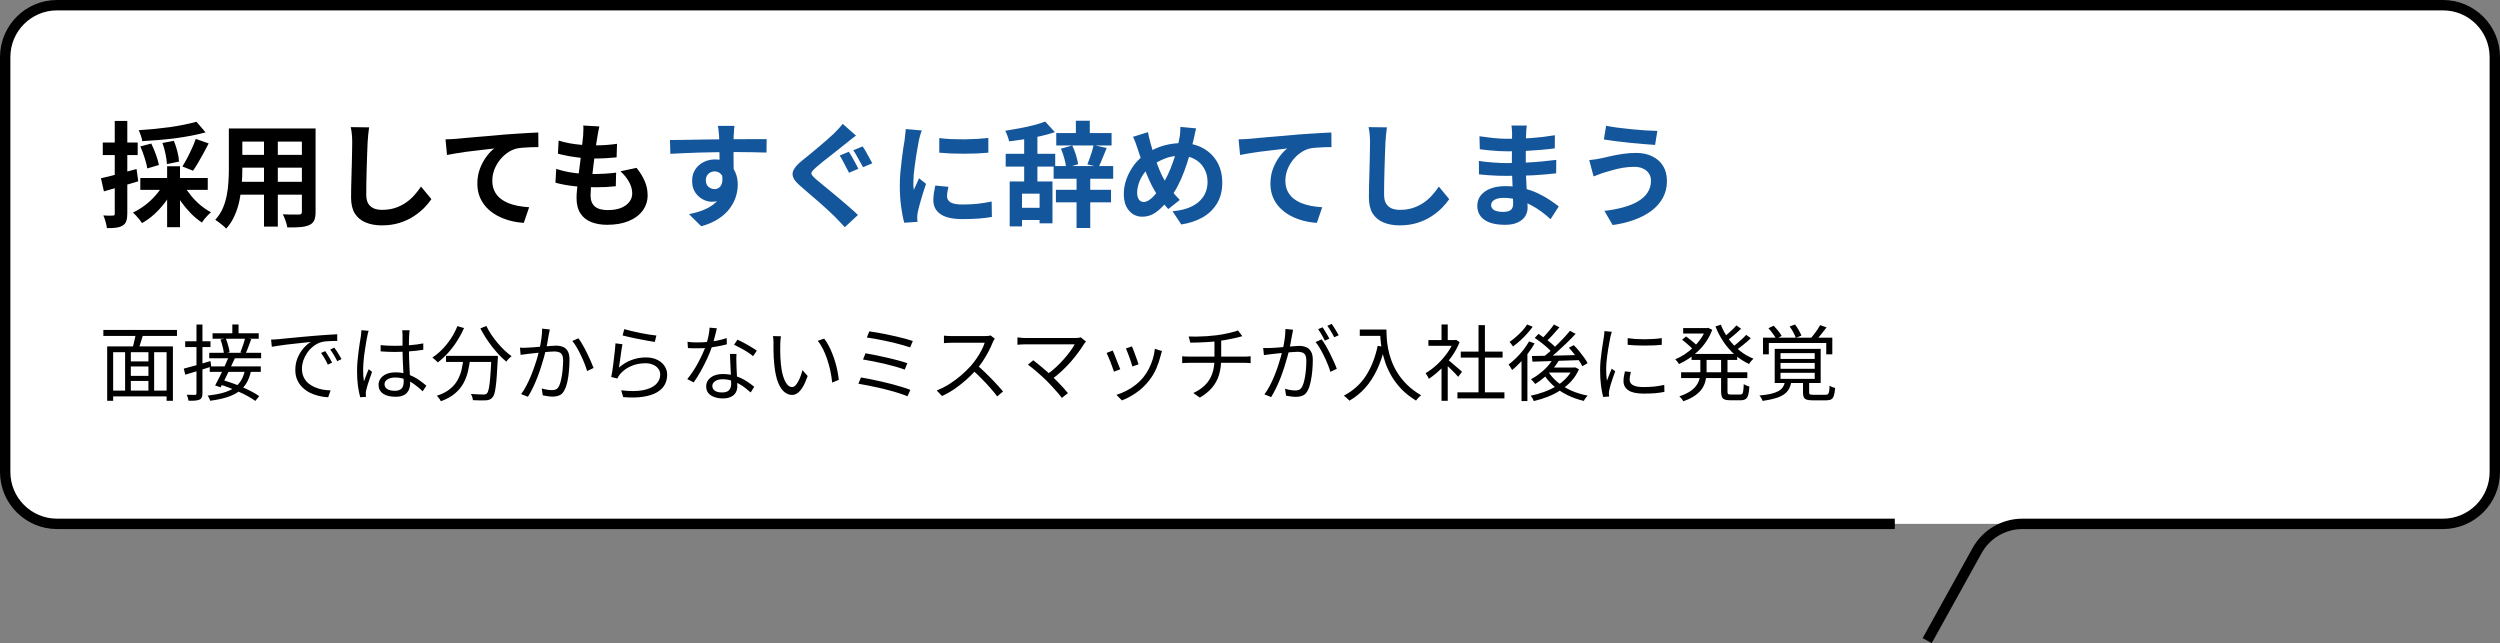
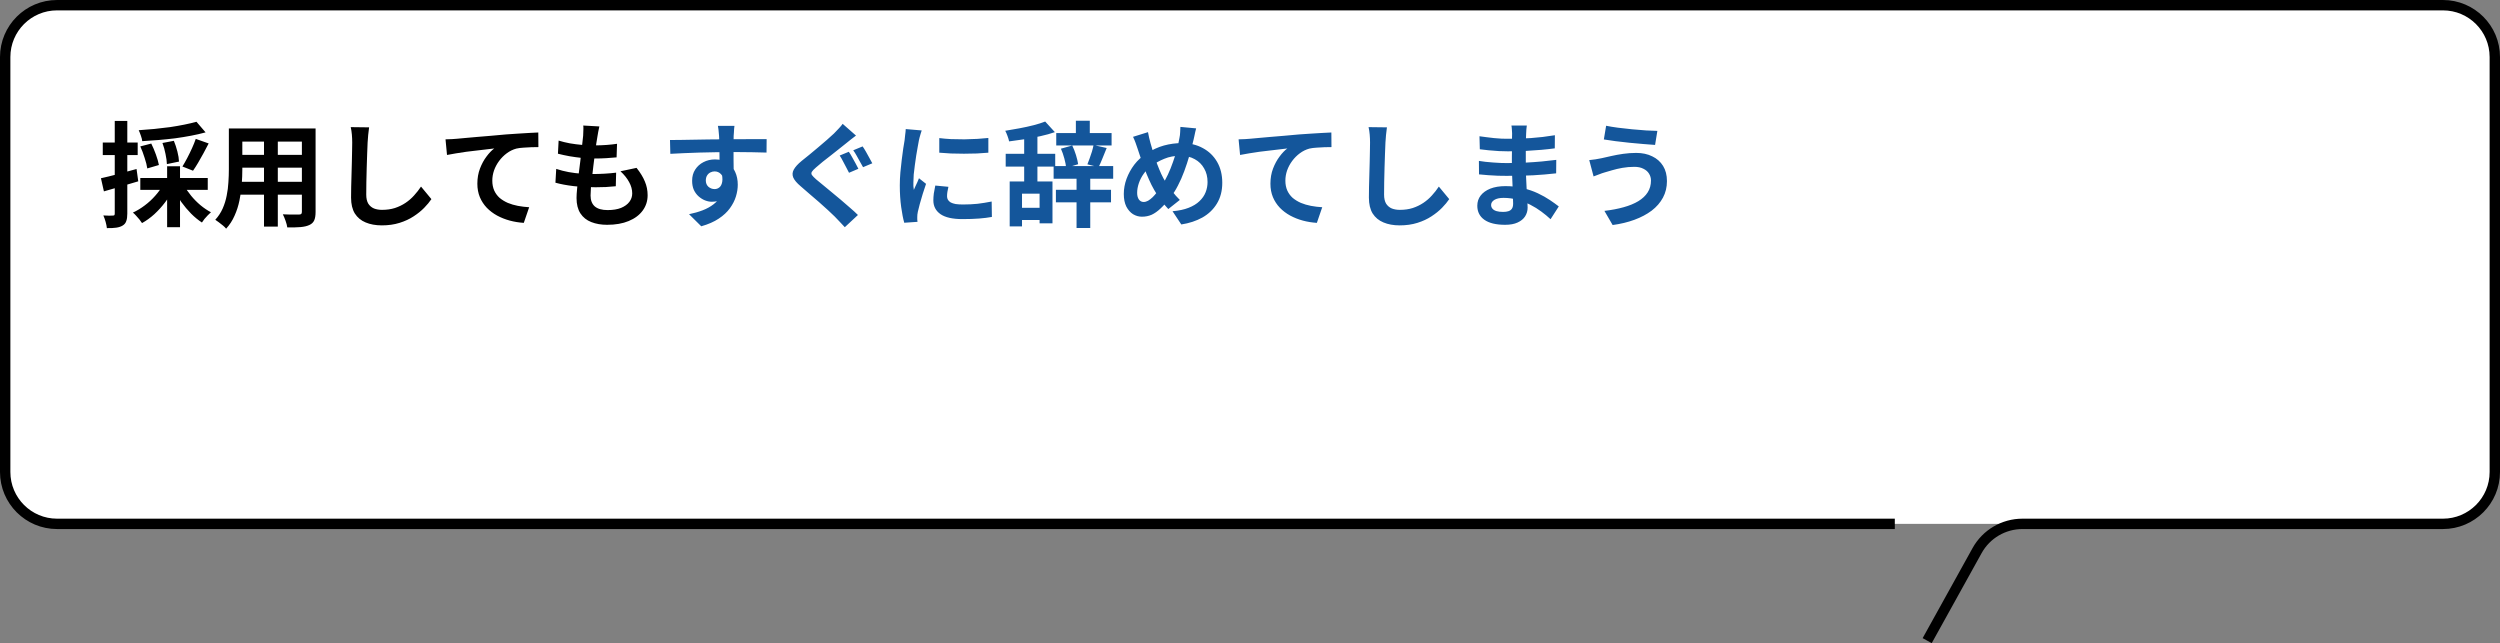
<svg xmlns="http://www.w3.org/2000/svg" width="482" height="124" viewBox="0 0 482 124" fill="none">
  <rect x="0" y="0" width="482" height="124" fill="#808080" stroke="none" />
  <rect width="480" height="100" rx="10" transform="matrix(-1 0 0 1 481 1)" fill="white" />
  <path d="M365.32 101H11C5.477 101 1 96.523 1 91V11C1 5.477 5.477 1 11 1H471C476.523 1 481 5.477 481 11V91C481 96.523 476.523 101 471 101H389.931C386.295 101 382.947 102.973 381.184 106.152L371.56 123.517" stroke="black" stroke-width="2" />
  <path d="M37.876 23.476L39.636 25.522C38.785 25.757 37.861 25.969 36.864 26.16C35.867 26.351 34.833 26.519 33.762 26.666C32.691 26.798 31.621 26.908 30.55 26.996C29.479 27.084 28.438 27.157 27.426 27.216C27.397 26.923 27.309 26.571 27.162 26.16C27.015 25.735 26.876 25.383 26.744 25.104C27.741 25.031 28.746 24.95 29.758 24.862C30.785 24.759 31.789 24.642 32.772 24.51C33.755 24.363 34.679 24.202 35.544 24.026C36.424 23.85 37.201 23.667 37.876 23.476ZM27.052 28.228L29.164 27.678C29.487 28.323 29.787 29.035 30.066 29.812C30.345 30.589 30.535 31.257 30.638 31.814L28.394 32.474C28.321 31.917 28.152 31.242 27.888 30.45C27.639 29.643 27.36 28.903 27.052 28.228ZM31.32 27.568L33.52 27.15C33.784 27.781 34.011 28.47 34.202 29.218C34.393 29.966 34.495 30.611 34.51 31.154L32.178 31.638C32.163 31.11 32.075 30.465 31.914 29.702C31.767 28.939 31.569 28.228 31.32 27.568ZM37.744 26.776L40.23 27.656C39.907 28.287 39.57 28.925 39.218 29.57C38.881 30.201 38.536 30.809 38.184 31.396C37.847 31.968 37.524 32.474 37.216 32.914L35.17 32.1C35.463 31.631 35.771 31.088 36.094 30.472C36.417 29.856 36.725 29.225 37.018 28.58C37.311 27.935 37.553 27.333 37.744 26.776ZM27.052 34.322H40.054V36.61H27.052V34.322ZM32.222 32.056H34.708V43.804H32.222V32.056ZM31.43 35.642L33.476 36.346C33.036 37.255 32.493 38.135 31.848 38.986C31.217 39.822 30.521 40.592 29.758 41.296C28.995 41.985 28.203 42.557 27.382 43.012C27.25 42.807 27.081 42.572 26.876 42.308C26.671 42.059 26.458 41.817 26.238 41.582C26.018 41.333 25.813 41.135 25.622 40.988C26.414 40.621 27.177 40.159 27.91 39.602C28.658 39.045 29.333 38.421 29.934 37.732C30.55 37.043 31.049 36.346 31.43 35.642ZM35.478 35.73C35.845 36.405 36.299 37.072 36.842 37.732C37.385 38.392 37.986 39.001 38.646 39.558C39.321 40.115 39.995 40.57 40.67 40.922C40.494 41.069 40.289 41.267 40.054 41.516C39.834 41.751 39.621 41.985 39.416 42.22C39.225 42.469 39.064 42.697 38.932 42.902C38.213 42.433 37.517 41.861 36.842 41.186C36.167 40.497 35.537 39.749 34.95 38.942C34.378 38.121 33.887 37.285 33.476 36.434L35.478 35.73ZM19.462 34.366C20.342 34.175 21.391 33.919 22.608 33.596C23.84 33.273 25.079 32.936 26.326 32.584L26.656 34.96C25.527 35.297 24.383 35.635 23.224 35.972C22.08 36.309 21.017 36.617 20.034 36.896L19.462 34.366ZM19.814 27.48H26.546V29.9H19.814V27.48ZM22.124 23.322H24.544V41.186C24.544 41.787 24.478 42.264 24.346 42.616C24.229 42.983 24.001 43.269 23.664 43.474C23.341 43.679 22.931 43.819 22.432 43.892C21.948 43.965 21.339 43.995 20.606 43.98C20.577 43.657 20.496 43.254 20.364 42.77C20.232 42.301 20.085 41.89 19.924 41.538C20.335 41.553 20.709 41.567 21.046 41.582C21.398 41.582 21.64 41.575 21.772 41.56C21.904 41.56 21.992 41.538 22.036 41.494C22.095 41.435 22.124 41.333 22.124 41.186V23.322ZM45.642 24.774H59.128V27.304H45.642V24.774ZM45.642 29.856H59.172V32.32H45.642V29.856ZM45.598 35.048H59.26V37.534H45.598V35.048ZM44.124 24.774H46.72V32.694C46.72 33.559 46.683 34.505 46.61 35.532C46.537 36.559 46.39 37.593 46.17 38.634C45.965 39.661 45.649 40.643 45.224 41.582C44.813 42.521 44.271 43.357 43.596 44.09C43.464 43.914 43.266 43.716 43.002 43.496C42.738 43.276 42.467 43.063 42.188 42.858C41.924 42.653 41.697 42.491 41.506 42.374C42.107 41.714 42.584 40.988 42.936 40.196C43.288 39.389 43.545 38.561 43.706 37.71C43.882 36.845 43.992 35.987 44.036 35.136C44.095 34.271 44.124 33.449 44.124 32.672V24.774ZM58.204 24.774H60.844V40.856C60.844 41.56 60.756 42.103 60.58 42.484C60.404 42.88 60.089 43.181 59.634 43.386C59.194 43.591 58.629 43.723 57.94 43.782C57.251 43.841 56.4 43.863 55.388 43.848C55.344 43.496 55.234 43.071 55.058 42.572C54.882 42.073 54.706 41.655 54.53 41.318C54.955 41.333 55.381 41.347 55.806 41.362C56.231 41.362 56.605 41.362 56.928 41.362C57.265 41.362 57.507 41.362 57.654 41.362C57.859 41.362 57.999 41.325 58.072 41.252C58.16 41.179 58.204 41.039 58.204 40.834V24.774ZM50.9 25.786H53.562V43.694H50.9V25.786ZM71.162 24.554C71.103 25.009 71.045 25.5 70.986 26.028C70.942 26.556 70.905 27.04 70.876 27.48C70.861 28.081 70.832 28.815 70.788 29.68C70.759 30.531 70.729 31.425 70.7 32.364C70.685 33.303 70.663 34.227 70.634 35.136C70.619 36.045 70.612 36.837 70.612 37.512C70.612 38.245 70.744 38.832 71.008 39.272C71.287 39.697 71.653 40.005 72.108 40.196C72.563 40.372 73.076 40.46 73.648 40.46C74.557 40.46 75.386 40.343 76.134 40.108C76.882 39.859 77.564 39.529 78.18 39.118C78.796 38.707 79.346 38.231 79.83 37.688C80.329 37.145 80.776 36.573 81.172 35.972L83.174 38.392C82.822 38.92 82.36 39.477 81.788 40.064C81.216 40.651 80.534 41.201 79.742 41.714C78.965 42.227 78.063 42.645 77.036 42.968C76.009 43.291 74.873 43.452 73.626 43.452C72.423 43.452 71.375 43.261 70.48 42.88C69.6 42.513 68.911 41.941 68.412 41.164C67.928 40.372 67.686 39.353 67.686 38.106C67.686 37.505 67.693 36.823 67.708 36.06C67.723 35.283 67.745 34.476 67.774 33.64C67.803 32.804 67.825 31.99 67.84 31.198C67.855 30.391 67.869 29.665 67.884 29.02C67.899 28.375 67.906 27.861 67.906 27.48C67.906 26.952 67.884 26.439 67.84 25.94C67.796 25.427 67.723 24.95 67.62 24.51L71.162 24.554ZM85.896 26.864C86.336 26.849 86.754 26.835 87.15 26.82C87.546 26.791 87.854 26.769 88.074 26.754C88.529 26.71 89.086 26.659 89.746 26.6C90.406 26.541 91.147 26.475 91.968 26.402C92.804 26.329 93.691 26.255 94.63 26.182C95.569 26.094 96.544 26.006 97.556 25.918C98.319 25.859 99.081 25.808 99.844 25.764C100.607 25.705 101.325 25.661 102 25.632C102.689 25.588 103.283 25.559 103.782 25.544L103.804 28.36C103.408 28.36 102.953 28.367 102.44 28.382C101.927 28.397 101.413 28.426 100.9 28.47C100.401 28.499 99.954 28.558 99.558 28.646C98.898 28.822 98.282 29.123 97.71 29.548C97.153 29.959 96.661 30.45 96.236 31.022C95.811 31.594 95.481 32.21 95.246 32.87C95.026 33.515 94.916 34.168 94.916 34.828C94.916 35.547 95.041 36.185 95.29 36.742C95.539 37.285 95.884 37.754 96.324 38.15C96.779 38.531 97.307 38.854 97.908 39.118C98.509 39.367 99.155 39.558 99.844 39.69C100.548 39.822 101.274 39.91 102.022 39.954L100.988 42.968C100.064 42.909 99.162 42.763 98.282 42.528C97.417 42.293 96.603 41.971 95.84 41.56C95.092 41.149 94.432 40.651 93.86 40.064C93.288 39.463 92.841 38.781 92.518 38.018C92.195 37.241 92.034 36.375 92.034 35.422C92.034 34.351 92.203 33.376 92.54 32.496C92.877 31.616 93.295 30.846 93.794 30.186C94.293 29.511 94.791 28.991 95.29 28.624C94.879 28.668 94.381 28.727 93.794 28.8C93.222 28.859 92.599 28.932 91.924 29.02C91.264 29.093 90.589 29.174 89.9 29.262C89.211 29.35 88.543 29.453 87.898 29.57C87.267 29.673 86.695 29.775 86.182 29.878L85.896 26.864ZM115.556 24.378C115.468 24.774 115.395 25.126 115.336 25.434C115.278 25.742 115.226 26.043 115.182 26.336C115.124 26.644 115.05 27.091 114.962 27.678C114.889 28.25 114.801 28.903 114.698 29.636C114.61 30.355 114.515 31.11 114.412 31.902C114.324 32.679 114.236 33.442 114.148 34.19C114.06 34.938 113.987 35.62 113.928 36.236C113.884 36.852 113.862 37.343 113.862 37.71C113.862 38.619 114.134 39.316 114.676 39.8C115.234 40.269 116.055 40.504 117.14 40.504C118.167 40.504 119.032 40.365 119.736 40.086C120.44 39.793 120.976 39.404 121.342 38.92C121.709 38.436 121.892 37.893 121.892 37.292C121.892 36.544 121.694 35.818 121.298 35.114C120.917 34.395 120.36 33.699 119.626 33.024L122.728 32.364C123.462 33.288 123.997 34.168 124.334 35.004C124.686 35.825 124.862 36.705 124.862 37.644C124.862 38.744 124.547 39.727 123.916 40.592C123.286 41.457 122.384 42.132 121.21 42.616C120.052 43.1 118.666 43.342 117.052 43.342C115.908 43.342 114.889 43.166 113.994 42.814C113.1 42.462 112.403 41.905 111.904 41.142C111.406 40.379 111.156 39.389 111.156 38.172C111.156 37.717 111.193 37.116 111.266 36.368C111.34 35.605 111.428 34.769 111.53 33.86C111.648 32.936 111.765 32.005 111.882 31.066C112 30.113 112.102 29.211 112.19 28.36C112.293 27.509 112.374 26.776 112.432 26.16C112.462 25.647 112.476 25.258 112.476 24.994C112.491 24.715 112.484 24.451 112.454 24.202L115.556 24.378ZM107.702 27.106C108.362 27.311 109.081 27.487 109.858 27.634C110.636 27.766 111.435 27.869 112.256 27.942C113.078 28.001 113.855 28.03 114.588 28.03C115.454 28.03 116.26 28.001 117.008 27.942C117.756 27.883 118.409 27.81 118.966 27.722L118.878 30.34C118.218 30.399 117.558 30.45 116.898 30.494C116.238 30.538 115.446 30.56 114.522 30.56C113.774 30.56 112.997 30.523 112.19 30.45C111.384 30.362 110.584 30.252 109.792 30.12C109 29.973 108.26 29.812 107.57 29.636L107.702 27.106ZM107.24 32.562C108.032 32.826 108.832 33.031 109.638 33.178C110.46 33.325 111.266 33.427 112.058 33.486C112.865 33.53 113.635 33.552 114.368 33.552C115.043 33.552 115.769 33.53 116.546 33.486C117.338 33.442 118.086 33.376 118.79 33.288L118.724 35.906C118.108 35.965 117.478 36.016 116.832 36.06C116.187 36.089 115.52 36.104 114.83 36.104C113.364 36.104 111.956 36.031 110.606 35.884C109.257 35.723 108.084 35.503 107.086 35.224L107.24 32.562Z" fill="black" />
  <path d="M141.604 24.268C141.59 24.385 141.568 24.576 141.538 24.84C141.524 25.089 141.509 25.346 141.494 25.61C141.48 25.859 141.465 26.043 141.45 26.16C141.436 26.453 141.428 26.849 141.428 27.348C141.428 27.832 141.428 28.375 141.428 28.976C141.428 29.577 141.428 30.186 141.428 30.802C141.443 31.403 141.45 31.975 141.45 32.518C141.465 33.046 141.472 33.486 141.472 33.838L138.722 32.914C138.722 32.635 138.722 32.269 138.722 31.814C138.722 31.345 138.722 30.839 138.722 30.296C138.722 29.739 138.715 29.189 138.7 28.646C138.7 28.103 138.693 27.612 138.678 27.172C138.664 26.732 138.649 26.402 138.634 26.182C138.605 25.727 138.568 25.331 138.524 24.994C138.48 24.642 138.444 24.4 138.414 24.268H141.604ZM129.174 26.996C129.82 26.996 130.553 26.989 131.374 26.974C132.196 26.959 133.054 26.945 133.948 26.93C134.843 26.915 135.723 26.901 136.588 26.886C137.454 26.871 138.268 26.864 139.03 26.864C139.793 26.849 140.453 26.842 141.01 26.842C141.568 26.842 142.176 26.842 142.836 26.842C143.496 26.827 144.149 26.82 144.794 26.82C145.44 26.82 146.026 26.82 146.554 26.82C147.097 26.82 147.515 26.82 147.808 26.82L147.786 29.416C147.097 29.387 146.188 29.365 145.058 29.35C143.929 29.321 142.55 29.306 140.922 29.306C139.925 29.306 138.913 29.321 137.886 29.35C136.86 29.365 135.84 29.387 134.828 29.416C133.816 29.445 132.841 29.482 131.902 29.526C130.964 29.555 130.076 29.599 129.24 29.658L129.174 26.996ZM141.076 33.508C141.076 34.711 140.93 35.708 140.636 36.5C140.358 37.292 139.932 37.893 139.36 38.304C138.788 38.7 138.077 38.898 137.226 38.898C136.816 38.898 136.383 38.81 135.928 38.634C135.488 38.458 135.078 38.201 134.696 37.864C134.315 37.527 134.007 37.109 133.772 36.61C133.552 36.111 133.442 35.525 133.442 34.85C133.442 34.014 133.64 33.295 134.036 32.694C134.432 32.078 134.96 31.601 135.62 31.264C136.295 30.912 137.036 30.736 137.842 30.736C138.81 30.736 139.617 30.956 140.262 31.396C140.922 31.821 141.414 32.401 141.736 33.134C142.074 33.867 142.242 34.696 142.242 35.62C142.242 36.339 142.125 37.087 141.89 37.864C141.656 38.641 141.267 39.404 140.724 40.152C140.196 40.885 139.478 41.553 138.568 42.154C137.674 42.755 136.552 43.247 135.202 43.628L132.848 41.296C133.787 41.105 134.66 40.856 135.466 40.548C136.273 40.24 136.977 39.851 137.578 39.382C138.194 38.913 138.671 38.333 139.008 37.644C139.36 36.955 139.536 36.126 139.536 35.158C139.536 34.454 139.36 33.926 139.008 33.574C138.671 33.222 138.26 33.046 137.776 33.046C137.498 33.046 137.226 33.112 136.962 33.244C136.698 33.376 136.486 33.574 136.324 33.838C136.163 34.102 136.082 34.425 136.082 34.806C136.082 35.305 136.251 35.708 136.588 36.016C136.94 36.309 137.336 36.456 137.776 36.456C138.128 36.456 138.436 36.346 138.7 36.126C138.979 35.906 139.162 35.539 139.25 35.026C139.338 34.513 139.265 33.823 139.03 32.958L141.076 33.508ZM163.648 29.262C163.854 29.541 164.066 29.885 164.286 30.296C164.521 30.707 164.748 31.117 164.968 31.528C165.188 31.939 165.364 32.276 165.496 32.54L163.692 33.31C163.546 33.002 163.362 32.65 163.142 32.254C162.937 31.843 162.724 31.44 162.504 31.044C162.299 30.633 162.094 30.281 161.888 29.988L163.648 29.262ZM166.31 28.228C166.501 28.492 166.714 28.829 166.948 29.24C167.183 29.651 167.41 30.061 167.63 30.472C167.85 30.868 168.034 31.205 168.18 31.484L166.398 32.232C166.222 31.924 166.024 31.572 165.804 31.176C165.599 30.78 165.379 30.384 165.144 29.988C164.924 29.592 164.712 29.255 164.506 28.976L166.31 28.228ZM165.034 26.138C164.697 26.387 164.352 26.651 164 26.93C163.663 27.194 163.362 27.436 163.098 27.656C162.746 27.935 162.314 28.279 161.8 28.69C161.302 29.086 160.774 29.504 160.216 29.944C159.659 30.369 159.124 30.787 158.61 31.198C158.112 31.609 157.679 31.975 157.312 32.298C156.916 32.635 156.652 32.914 156.52 33.134C156.403 33.339 156.41 33.545 156.542 33.75C156.689 33.955 156.96 34.234 157.356 34.586C157.694 34.865 158.112 35.209 158.61 35.62C159.109 36.031 159.659 36.485 160.26 36.984C160.862 37.468 161.47 37.974 162.086 38.502C162.702 39.015 163.296 39.529 163.868 40.042C164.455 40.541 164.968 41.01 165.408 41.45L162.878 43.804C162.57 43.452 162.248 43.107 161.91 42.77C161.588 42.433 161.265 42.095 160.942 41.758C160.605 41.421 160.172 41.01 159.644 40.526C159.116 40.027 158.537 39.507 157.906 38.964C157.29 38.421 156.667 37.886 156.036 37.358C155.42 36.815 154.863 36.331 154.364 35.906C153.631 35.29 153.154 34.725 152.934 34.212C152.729 33.699 152.766 33.193 153.044 32.694C153.323 32.181 153.829 31.623 154.562 31.022C154.988 30.685 155.479 30.289 156.036 29.834C156.594 29.365 157.166 28.888 157.752 28.404C158.339 27.905 158.896 27.429 159.424 26.974C159.967 26.505 160.422 26.094 160.788 25.742C161.096 25.419 161.412 25.089 161.734 24.752C162.057 24.415 162.299 24.121 162.46 23.872L165.034 26.138ZM181.094 26.622C181.769 26.71 182.524 26.776 183.36 26.82C184.211 26.849 185.069 26.864 185.934 26.864C186.814 26.849 187.658 26.82 188.464 26.776C189.271 26.717 189.968 26.659 190.554 26.6V29.438C189.88 29.497 189.139 29.548 188.332 29.592C187.526 29.621 186.697 29.636 185.846 29.636C184.996 29.636 184.16 29.621 183.338 29.592C182.532 29.548 181.784 29.497 181.094 29.438V26.622ZM182.854 36.016C182.766 36.383 182.7 36.713 182.656 37.006C182.612 37.285 182.59 37.571 182.59 37.864C182.59 38.099 182.649 38.319 182.766 38.524C182.884 38.715 183.06 38.883 183.294 39.03C183.544 39.162 183.859 39.265 184.24 39.338C184.636 39.397 185.113 39.426 185.67 39.426C186.653 39.426 187.577 39.382 188.442 39.294C189.308 39.191 190.224 39.045 191.192 38.854L191.236 41.824C190.532 41.956 189.718 42.059 188.794 42.132C187.885 42.205 186.807 42.242 185.56 42.242C183.668 42.242 182.26 41.927 181.336 41.296C180.412 40.651 179.95 39.763 179.95 38.634C179.95 38.209 179.98 37.769 180.038 37.314C180.112 36.845 180.207 36.331 180.324 35.774L182.854 36.016ZM177.706 25.148C177.648 25.295 177.582 25.5 177.508 25.764C177.435 26.028 177.362 26.285 177.288 26.534C177.23 26.783 177.186 26.974 177.156 27.106C177.112 27.414 177.039 27.817 176.936 28.316C176.848 28.8 176.753 29.35 176.65 29.966C176.562 30.567 176.474 31.183 176.386 31.814C176.298 32.445 176.225 33.053 176.166 33.64C176.122 34.227 176.1 34.74 176.1 35.18C176.1 35.385 176.1 35.62 176.1 35.884C176.115 36.148 176.144 36.39 176.188 36.61C176.291 36.361 176.401 36.111 176.518 35.862C176.636 35.613 176.753 35.363 176.87 35.114C176.988 34.85 177.09 34.601 177.178 34.366L178.542 35.444C178.337 36.045 178.124 36.691 177.904 37.38C177.699 38.069 177.508 38.722 177.332 39.338C177.171 39.939 177.046 40.438 176.958 40.834C176.929 40.995 176.9 41.179 176.87 41.384C176.856 41.589 176.848 41.751 176.848 41.868C176.848 41.985 176.848 42.125 176.848 42.286C176.863 42.462 176.878 42.623 176.892 42.77L174.34 42.946C174.12 42.183 173.922 41.171 173.746 39.91C173.57 38.634 173.482 37.248 173.482 35.752C173.482 34.931 173.519 34.095 173.592 33.244C173.666 32.393 173.754 31.579 173.856 30.802C173.959 30.01 174.054 29.291 174.142 28.646C174.245 28.001 174.333 27.465 174.406 27.04C174.436 26.732 174.472 26.387 174.516 26.006C174.575 25.61 174.612 25.236 174.626 24.884L177.706 25.148ZM194.668 34.982H202.918V43.056H200.432V37.336H197.044V43.65H194.668V34.982ZM201.51 23.432L203.38 25.478C202.53 25.771 201.606 26.028 200.608 26.248C199.611 26.468 198.592 26.666 197.55 26.842C196.509 27.003 195.512 27.143 194.558 27.26C194.5 26.967 194.397 26.622 194.25 26.226C194.104 25.815 193.957 25.478 193.81 25.214C194.72 25.067 195.644 24.906 196.582 24.73C197.536 24.554 198.438 24.356 199.288 24.136C200.139 23.916 200.88 23.681 201.51 23.432ZM197.462 25.918H200.014V36.016H197.462V25.918ZM207.428 23.278H210.112V26.666H207.428V23.278ZM207.56 33.75H210.2V43.958H207.56V33.75ZM193.898 29.658H203.446V32.122H193.898V29.658ZM203.644 25.654H214.314V28.052H203.644V25.654ZM203.578 36.588H214.204V39.008H203.578V36.588ZM203.138 32.012H214.622V34.454H203.138V32.012ZM195.768 40.064H201.752V42.418H195.768V40.064ZM204.546 28.668L206.724 28.052C207.003 28.609 207.245 29.225 207.45 29.9C207.656 30.575 207.795 31.161 207.868 31.66L205.558 32.364C205.514 31.865 205.397 31.264 205.206 30.56C205.016 29.856 204.796 29.225 204.546 28.668ZM210.838 27.964L213.368 28.536C213.104 29.211 212.833 29.878 212.554 30.538C212.29 31.198 212.041 31.763 211.806 32.232L209.65 31.682C209.797 31.33 209.944 30.941 210.09 30.516C210.252 30.091 210.398 29.658 210.53 29.218C210.662 28.763 210.765 28.345 210.838 27.964ZM230.616 24.752C230.572 24.943 230.514 25.177 230.44 25.456C230.382 25.735 230.323 26.013 230.264 26.292C230.206 26.571 230.154 26.798 230.11 26.974C229.876 27.957 229.612 28.961 229.318 29.988C229.025 31 228.695 32.005 228.328 33.002C227.962 33.999 227.551 34.931 227.096 35.796C226.656 36.661 226.165 37.431 225.622 38.106C224.962 38.957 224.339 39.653 223.752 40.196C223.18 40.739 222.608 41.142 222.036 41.406C221.464 41.655 220.841 41.78 220.166 41.78C219.565 41.78 218.993 41.619 218.45 41.296C217.922 40.959 217.49 40.467 217.152 39.822C216.83 39.162 216.668 38.355 216.668 37.402C216.668 36.419 216.844 35.444 217.196 34.476C217.563 33.493 218.062 32.584 218.692 31.748C219.338 30.912 220.093 30.215 220.958 29.658C222.132 28.895 223.283 28.36 224.412 28.052C225.542 27.744 226.693 27.59 227.866 27.59C229.392 27.59 230.741 27.913 231.914 28.558C233.088 29.189 234.004 30.076 234.664 31.22C235.324 32.364 235.654 33.706 235.654 35.246C235.654 36.786 235.31 38.121 234.62 39.25C233.946 40.365 233.014 41.259 231.826 41.934C230.638 42.594 229.282 43.041 227.756 43.276L226.062 40.724C227.28 40.621 228.314 40.401 229.164 40.064C230.03 39.727 230.726 39.301 231.254 38.788C231.797 38.275 232.193 37.703 232.442 37.072C232.692 36.441 232.816 35.781 232.816 35.092C232.816 34.095 232.596 33.222 232.156 32.474C231.731 31.711 231.13 31.117 230.352 30.692C229.575 30.252 228.658 30.032 227.602 30.032C226.444 30.032 225.41 30.223 224.5 30.604C223.591 30.971 222.755 31.433 221.992 31.99C221.42 32.401 220.929 32.899 220.518 33.486C220.108 34.058 219.792 34.667 219.572 35.312C219.352 35.957 219.242 36.581 219.242 37.182C219.242 37.71 219.352 38.135 219.572 38.458C219.807 38.781 220.115 38.942 220.496 38.942C220.775 38.942 221.061 38.861 221.354 38.7C221.648 38.524 221.941 38.297 222.234 38.018C222.528 37.725 222.821 37.387 223.114 37.006C223.408 36.625 223.701 36.221 223.994 35.796C224.405 35.165 224.794 34.461 225.16 33.684C225.527 32.907 225.857 32.093 226.15 31.242C226.458 30.391 226.715 29.57 226.92 28.778C227.126 27.971 227.287 27.231 227.404 26.556C227.478 26.233 227.522 25.867 227.536 25.456C227.566 25.045 227.58 24.715 227.58 24.466L230.616 24.752ZM221.332 25.478C221.406 25.845 221.479 26.204 221.552 26.556C221.64 26.908 221.728 27.253 221.816 27.59C221.978 28.191 222.168 28.844 222.388 29.548C222.608 30.237 222.843 30.927 223.092 31.616C223.356 32.305 223.62 32.943 223.884 33.53C224.148 34.102 224.412 34.593 224.676 35.004C225.058 35.591 225.49 36.207 225.974 36.852C226.458 37.483 226.957 38.047 227.47 38.546L225.248 40.306C224.808 39.822 224.412 39.36 224.06 38.92C223.723 38.465 223.371 37.959 223.004 37.402C222.682 36.903 222.352 36.324 222.014 35.664C221.692 35.004 221.369 34.285 221.046 33.508C220.738 32.731 220.438 31.931 220.144 31.11C219.866 30.289 219.594 29.475 219.33 28.668C219.213 28.272 219.081 27.891 218.934 27.524C218.802 27.157 218.641 26.776 218.45 26.38L221.332 25.478ZM238.8 26.864C239.24 26.849 239.658 26.835 240.054 26.82C240.45 26.791 240.758 26.769 240.978 26.754C241.433 26.71 241.99 26.659 242.65 26.6C243.31 26.541 244.051 26.475 244.872 26.402C245.708 26.329 246.596 26.255 247.534 26.182C248.473 26.094 249.448 26.006 250.46 25.918C251.223 25.859 251.986 25.808 252.748 25.764C253.511 25.705 254.23 25.661 254.904 25.632C255.594 25.588 256.188 25.559 256.686 25.544L256.708 28.36C256.312 28.36 255.858 28.367 255.344 28.382C254.831 28.397 254.318 28.426 253.804 28.47C253.306 28.499 252.858 28.558 252.462 28.646C251.802 28.822 251.186 29.123 250.614 29.548C250.057 29.959 249.566 30.45 249.14 31.022C248.715 31.594 248.385 32.21 248.15 32.87C247.93 33.515 247.82 34.168 247.82 34.828C247.82 35.547 247.945 36.185 248.194 36.742C248.444 37.285 248.788 37.754 249.228 38.15C249.683 38.531 250.211 38.854 250.812 39.118C251.414 39.367 252.059 39.558 252.748 39.69C253.452 39.822 254.178 39.91 254.926 39.954L253.892 42.968C252.968 42.909 252.066 42.763 251.186 42.528C250.321 42.293 249.507 41.971 248.744 41.56C247.996 41.149 247.336 40.651 246.764 40.064C246.192 39.463 245.745 38.781 245.422 38.018C245.1 37.241 244.938 36.375 244.938 35.422C244.938 34.351 245.107 33.376 245.444 32.496C245.782 31.616 246.2 30.846 246.698 30.186C247.197 29.511 247.696 28.991 248.194 28.624C247.784 28.668 247.285 28.727 246.698 28.8C246.126 28.859 245.503 28.932 244.828 29.02C244.168 29.093 243.494 29.174 242.804 29.262C242.115 29.35 241.448 29.453 240.802 29.57C240.172 29.673 239.6 29.775 239.086 29.878L238.8 26.864ZM267.4 24.554C267.342 25.009 267.283 25.5 267.224 26.028C267.18 26.556 267.144 27.04 267.114 27.48C267.1 28.081 267.07 28.815 267.026 29.68C266.997 30.531 266.968 31.425 266.938 32.364C266.924 33.303 266.902 34.227 266.872 35.136C266.858 36.045 266.85 36.837 266.85 37.512C266.85 38.245 266.982 38.832 267.246 39.272C267.525 39.697 267.892 40.005 268.346 40.196C268.801 40.372 269.314 40.46 269.886 40.46C270.796 40.46 271.624 40.343 272.372 40.108C273.12 39.859 273.802 39.529 274.418 39.118C275.034 38.707 275.584 38.231 276.068 37.688C276.567 37.145 277.014 36.573 277.41 35.972L279.412 38.392C279.06 38.92 278.598 39.477 278.026 40.064C277.454 40.651 276.772 41.201 275.98 41.714C275.203 42.227 274.301 42.645 273.274 42.968C272.248 43.291 271.111 43.452 269.864 43.452C268.662 43.452 267.613 43.261 266.718 42.88C265.838 42.513 265.149 41.941 264.65 41.164C264.166 40.372 263.924 39.353 263.924 38.106C263.924 37.505 263.932 36.823 263.946 36.06C263.961 35.283 263.983 34.476 264.012 33.64C264.042 32.804 264.064 31.99 264.078 31.198C264.093 30.391 264.108 29.665 264.122 29.02C264.137 28.375 264.144 27.861 264.144 27.48C264.144 26.952 264.122 26.439 264.078 25.94C264.034 25.427 263.961 24.95 263.858 24.51L267.4 24.554ZM294.372 24.202C294.343 24.422 294.314 24.671 294.284 24.95C294.27 25.214 294.255 25.485 294.24 25.764C294.226 26.057 294.211 26.453 294.196 26.952C294.182 27.436 294.174 27.971 294.174 28.558C294.174 29.145 294.174 29.724 294.174 30.296C294.174 30.868 294.174 31.389 294.174 31.858C294.174 32.474 294.189 33.163 294.218 33.926C294.248 34.674 294.284 35.437 294.328 36.214C294.387 36.977 294.431 37.695 294.46 38.37C294.504 39.03 294.526 39.58 294.526 40.02C294.526 40.636 294.365 41.201 294.042 41.714C293.72 42.213 293.236 42.609 292.59 42.902C291.96 43.195 291.16 43.342 290.192 43.342C288.432 43.342 287.098 43.019 286.188 42.374C285.279 41.729 284.824 40.827 284.824 39.668C284.824 38.92 285.037 38.267 285.462 37.71C285.902 37.138 286.526 36.691 287.332 36.368C288.154 36.045 289.129 35.884 290.258 35.884C291.461 35.884 292.583 36.016 293.624 36.28C294.68 36.529 295.641 36.859 296.506 37.27C297.372 37.681 298.142 38.113 298.816 38.568C299.491 39.023 300.063 39.433 300.532 39.8L298.948 42.264C298.42 41.765 297.826 41.274 297.166 40.79C296.521 40.306 295.81 39.866 295.032 39.47C294.27 39.074 293.456 38.759 292.59 38.524C291.74 38.275 290.838 38.15 289.884 38.15C289.122 38.15 288.528 38.282 288.102 38.546C287.692 38.81 287.486 39.133 287.486 39.514C287.486 39.793 287.574 40.035 287.75 40.24C287.926 40.445 288.183 40.599 288.52 40.702C288.858 40.805 289.283 40.856 289.796 40.856C290.192 40.856 290.53 40.812 290.808 40.724C291.102 40.636 291.329 40.475 291.49 40.24C291.652 40.005 291.732 39.675 291.732 39.25C291.732 38.927 291.718 38.465 291.688 37.864C291.674 37.263 291.652 36.603 291.622 35.884C291.593 35.151 291.564 34.432 291.534 33.728C291.505 33.024 291.49 32.401 291.49 31.858C291.49 31.33 291.49 30.78 291.49 30.208C291.505 29.621 291.512 29.042 291.512 28.47C291.512 27.898 291.512 27.377 291.512 26.908C291.527 26.424 291.534 26.028 291.534 25.72C291.534 25.515 291.52 25.265 291.49 24.972C291.476 24.664 291.446 24.407 291.402 24.202H294.372ZM285.242 26.27C285.638 26.329 286.078 26.387 286.562 26.446C287.046 26.505 287.538 26.563 288.036 26.622C288.55 26.666 289.034 26.703 289.488 26.732C289.943 26.747 290.339 26.754 290.676 26.754C292.172 26.754 293.661 26.71 295.142 26.622C296.638 26.519 298.186 26.336 299.784 26.072L299.762 28.602C299.014 28.705 298.149 28.8 297.166 28.888C296.184 28.976 295.135 29.049 294.02 29.108C292.92 29.152 291.813 29.174 290.698 29.174C290.244 29.174 289.679 29.159 289.004 29.13C288.344 29.086 287.684 29.035 287.024 28.976C286.364 28.903 285.792 28.837 285.308 28.778L285.242 26.27ZM285.132 31.022C285.484 31.081 285.902 31.139 286.386 31.198C286.87 31.257 287.362 31.301 287.86 31.33C288.374 31.359 288.858 31.389 289.312 31.418C289.767 31.433 290.141 31.44 290.434 31.44C291.798 31.44 293.03 31.411 294.13 31.352C295.245 31.293 296.286 31.22 297.254 31.132C298.222 31.044 299.154 30.941 300.048 30.824L300.026 33.42C299.264 33.508 298.523 33.581 297.804 33.64C297.1 33.699 296.374 33.75 295.626 33.794C294.893 33.838 294.101 33.867 293.25 33.882C292.4 33.897 291.446 33.904 290.39 33.904C289.965 33.904 289.437 33.897 288.806 33.882C288.176 33.853 287.53 33.816 286.87 33.772C286.225 33.728 285.653 33.677 285.154 33.618L285.132 31.022ZM318.308 34.806C318.308 34.322 318.184 33.882 317.934 33.486C317.7 33.09 317.34 32.775 316.856 32.54C316.387 32.291 315.8 32.166 315.096 32.166C314.304 32.166 313.534 32.232 312.786 32.364C312.053 32.496 311.393 32.65 310.806 32.826C310.234 32.987 309.758 33.127 309.376 33.244C309.054 33.332 308.694 33.457 308.298 33.618C307.917 33.765 307.565 33.897 307.242 34.014L306.406 30.868C306.788 30.839 307.198 30.787 307.638 30.714C308.078 30.641 308.474 30.567 308.826 30.494C309.369 30.362 309.985 30.223 310.674 30.076C311.378 29.915 312.141 29.775 312.962 29.658C313.784 29.541 314.62 29.482 315.47 29.482C316.644 29.482 317.67 29.702 318.55 30.142C319.445 30.567 320.142 31.183 320.64 31.99C321.139 32.797 321.388 33.772 321.388 34.916C321.388 36.089 321.132 37.153 320.618 38.106C320.105 39.059 319.379 39.895 318.44 40.614C317.502 41.318 316.394 41.905 315.118 42.374C313.842 42.843 312.442 43.181 310.916 43.386L309.332 40.658C310.696 40.497 311.928 40.262 313.028 39.954C314.143 39.646 315.089 39.257 315.866 38.788C316.658 38.304 317.26 37.739 317.67 37.094C318.096 36.434 318.308 35.671 318.308 34.806ZM309.662 24.246C310.293 24.378 311.048 24.503 311.928 24.62C312.823 24.737 313.74 24.84 314.678 24.928C315.632 25.016 316.534 25.089 317.384 25.148C318.25 25.192 318.968 25.221 319.54 25.236L319.1 27.942C318.455 27.898 317.7 27.839 316.834 27.766C315.969 27.693 315.074 27.612 314.15 27.524C313.226 27.421 312.332 27.319 311.466 27.216C310.616 27.099 309.868 26.989 309.222 26.886L309.662 24.246Z" fill="#14569B" />
-   <path d="M24.68 69.68H29.08V70.656H24.68V69.68ZM24.68 72.464H29.112V73.44H24.68V72.464ZM21.4 75.312H32.696V76.432H21.4V75.312ZM20.664 66.784H33.336V77.28H32.12V67.904H21.816V77.28H20.664V66.784ZM24.12 67.472H25.224V75.84H24.12V67.472ZM28.616 67.472H29.72V75.792H28.616V67.472ZM26.2 64.144L27.608 64.48C27.437 65.013 27.267 65.563 27.096 66.128C26.925 66.693 26.76 67.179 26.6 67.584L25.512 67.264C25.597 66.976 25.683 66.651 25.768 66.288C25.864 65.925 25.949 65.557 26.024 65.184C26.109 64.8 26.168 64.453 26.2 64.144ZM19.928 63.616H34.12V64.768H19.928V63.616ZM44.792 62.56H45.992V64.736H44.792V62.56ZM40.984 64.256H49.88V65.312H40.984V64.256ZM40.344 68.016H50.344V69.072H40.344V68.016ZM42.504 65.456L43.544 65.248C43.661 65.536 43.768 65.845 43.864 66.176C43.971 66.496 44.056 66.805 44.12 67.104C44.195 67.403 44.243 67.669 44.264 67.904L43.16 68.176C43.149 67.941 43.112 67.669 43.048 67.36C42.984 67.04 42.904 66.715 42.808 66.384C42.723 66.053 42.621 65.744 42.504 65.456ZM47.256 65.216L48.44 65.376C48.269 65.845 48.088 66.336 47.896 66.848C47.715 67.349 47.539 67.776 47.368 68.128L46.344 67.952C46.451 67.707 46.557 67.424 46.664 67.104C46.781 66.773 46.893 66.443 47 66.112C47.107 65.781 47.192 65.483 47.256 65.216ZM40.44 70.64H50.28V71.696H40.44V70.64ZM44.104 68.784L45.304 69.024C45.027 69.632 44.723 70.283 44.392 70.976C44.072 71.659 43.752 72.325 43.432 72.976C43.112 73.616 42.813 74.181 42.536 74.672L41.48 74.32C41.747 73.84 42.035 73.28 42.344 72.64C42.664 72 42.979 71.344 43.288 70.672C43.597 69.989 43.869 69.36 44.104 68.784ZM42.312 74.096L43.016 73.28C43.613 73.461 44.237 73.669 44.888 73.904C45.539 74.139 46.179 74.395 46.808 74.672C47.437 74.949 48.024 75.232 48.568 75.52C49.123 75.808 49.592 76.096 49.976 76.384L49.224 77.296C48.851 77.019 48.397 76.731 47.864 76.432C47.331 76.133 46.749 75.845 46.12 75.568C45.501 75.28 44.861 75.008 44.2 74.752C43.549 74.496 42.92 74.277 42.312 74.096ZM47.24 71.312L48.408 71.488C48.216 72.384 47.928 73.163 47.544 73.824C47.16 74.475 46.653 75.029 46.024 75.488C45.405 75.936 44.643 76.304 43.736 76.592C42.829 76.88 41.757 77.104 40.52 77.264C40.477 77.104 40.408 76.928 40.312 76.736C40.216 76.544 40.125 76.389 40.04 76.272C41.181 76.144 42.168 75.963 43 75.728C43.843 75.493 44.547 75.184 45.112 74.8C45.677 74.405 46.131 73.925 46.472 73.36C46.824 72.784 47.08 72.101 47.24 71.312ZM35.432 71.072C36.083 70.912 36.867 70.699 37.784 70.432C38.701 70.165 39.635 69.893 40.584 69.616L40.728 70.688C39.853 70.965 38.979 71.243 38.104 71.52C37.229 71.787 36.435 72.027 35.72 72.24L35.432 71.072ZM35.704 65.792H40.584V66.912H35.704V65.792ZM37.88 62.576H39.032V75.808C39.032 76.16 38.989 76.427 38.904 76.608C38.829 76.8 38.685 76.944 38.472 77.04C38.269 77.136 37.997 77.2 37.656 77.232C37.315 77.264 36.883 77.275 36.36 77.264C36.339 77.115 36.291 76.928 36.216 76.704C36.152 76.48 36.077 76.283 35.992 76.112C36.355 76.123 36.685 76.128 36.984 76.128C37.283 76.128 37.485 76.128 37.592 76.128C37.699 76.128 37.773 76.101 37.816 76.048C37.859 76.005 37.88 75.931 37.88 75.824V62.576ZM52.264 65.472C52.563 65.461 52.835 65.451 53.08 65.44C53.336 65.419 53.539 65.403 53.688 65.392C53.944 65.36 54.312 65.323 54.792 65.28C55.283 65.227 55.843 65.173 56.472 65.12C57.101 65.056 57.779 64.992 58.504 64.928C59.229 64.864 59.96 64.8 60.696 64.736C61.283 64.683 61.837 64.64 62.36 64.608C62.883 64.565 63.368 64.533 63.816 64.512C64.264 64.48 64.664 64.459 65.016 64.448V65.728C64.717 65.728 64.376 65.733 63.992 65.744C63.608 65.755 63.229 65.776 62.856 65.808C62.483 65.84 62.157 65.899 61.88 65.984C61.315 66.165 60.803 66.443 60.344 66.816C59.896 67.179 59.512 67.6 59.192 68.08C58.872 68.56 58.627 69.056 58.456 69.568C58.296 70.08 58.216 70.576 58.216 71.056C58.216 71.675 58.323 72.219 58.536 72.688C58.749 73.147 59.037 73.536 59.4 73.856C59.773 74.176 60.195 74.437 60.664 74.64C61.133 74.843 61.629 74.997 62.152 75.104C62.685 75.2 63.213 75.253 63.736 75.264L63.272 76.592C62.675 76.571 62.077 76.485 61.48 76.336C60.883 76.197 60.312 75.995 59.768 75.728C59.224 75.451 58.739 75.104 58.312 74.688C57.885 74.272 57.549 73.787 57.304 73.232C57.059 72.677 56.936 72.043 56.936 71.328C56.936 70.496 57.08 69.728 57.368 69.024C57.667 68.309 58.045 67.685 58.504 67.152C58.963 66.619 59.437 66.208 59.928 65.92C59.587 65.963 59.16 66.011 58.648 66.064C58.147 66.117 57.608 66.176 57.032 66.24C56.456 66.293 55.875 66.357 55.288 66.432C54.712 66.507 54.173 66.581 53.672 66.656C53.171 66.72 52.749 66.789 52.408 66.864L52.264 65.472ZM62.712 67.696C62.829 67.867 62.968 68.085 63.128 68.352C63.299 68.608 63.464 68.875 63.624 69.152C63.784 69.419 63.917 69.675 64.024 69.92L63.208 70.304C63.027 69.909 62.824 69.52 62.6 69.136C62.376 68.741 62.141 68.379 61.896 68.048L62.712 67.696ZM64.456 67.024C64.584 67.195 64.733 67.408 64.904 67.664C65.075 67.92 65.24 68.187 65.4 68.464C65.571 68.731 65.72 68.987 65.848 69.232L65.016 69.632C64.824 69.237 64.611 68.848 64.376 68.464C64.152 68.08 63.917 67.723 63.672 67.392L64.456 67.024ZM73.384 66.544C73.843 66.587 74.291 66.619 74.728 66.64C75.165 66.661 75.624 66.672 76.104 66.672C77.064 66.672 78.019 66.635 78.968 66.56C79.917 66.485 80.797 66.368 81.608 66.208V67.44C80.755 67.579 79.853 67.68 78.904 67.744C77.965 67.808 77.021 67.845 76.072 67.856C75.613 67.856 75.165 67.845 74.728 67.824C74.301 67.803 73.853 67.776 73.384 67.744V66.544ZM78.984 63.68C78.963 63.84 78.941 64 78.92 64.16C78.909 64.32 78.899 64.48 78.888 64.64C78.877 64.832 78.867 65.077 78.856 65.376C78.845 65.675 78.84 65.995 78.84 66.336C78.84 66.667 78.84 66.992 78.84 67.312C78.84 67.92 78.851 68.528 78.872 69.136C78.893 69.744 78.92 70.336 78.952 70.912C78.984 71.488 79.011 72.032 79.032 72.544C79.064 73.045 79.08 73.504 79.08 73.92C79.08 74.24 79.032 74.555 78.936 74.864C78.851 75.173 78.701 75.451 78.488 75.696C78.285 75.941 78.003 76.133 77.64 76.272C77.288 76.421 76.845 76.496 76.312 76.496C75.235 76.496 74.408 76.293 73.832 75.888C73.267 75.483 72.984 74.923 72.984 74.208C72.984 73.76 73.112 73.355 73.368 72.992C73.635 72.619 74.008 72.325 74.488 72.112C74.979 71.899 75.576 71.792 76.28 71.792C76.963 71.792 77.587 71.872 78.152 72.032C78.728 72.181 79.256 72.384 79.736 72.64C80.227 72.885 80.675 73.163 81.08 73.472C81.485 73.771 81.859 74.069 82.2 74.368L81.496 75.44C80.941 74.907 80.381 74.443 79.816 74.048C79.261 73.653 78.685 73.344 78.088 73.12C77.491 72.896 76.856 72.784 76.184 72.784C75.576 72.784 75.08 72.907 74.696 73.152C74.323 73.387 74.136 73.696 74.136 74.08C74.136 74.485 74.317 74.8 74.68 75.024C75.043 75.237 75.512 75.344 76.088 75.344C76.547 75.344 76.899 75.269 77.144 75.12C77.4 74.971 77.576 74.768 77.672 74.512C77.779 74.256 77.832 73.952 77.832 73.6C77.832 73.312 77.821 72.923 77.8 72.432C77.779 71.941 77.752 71.408 77.72 70.832C77.688 70.245 77.661 69.648 77.64 69.04C77.619 68.432 77.608 67.861 77.608 67.328C77.608 66.784 77.608 66.272 77.608 65.792C77.608 65.312 77.608 64.933 77.608 64.656C77.608 64.517 77.603 64.357 77.592 64.176C77.581 63.984 77.565 63.819 77.544 63.68H78.984ZM71.08 63.776C71.048 63.861 71.011 63.973 70.968 64.112C70.936 64.24 70.904 64.373 70.872 64.512C70.851 64.651 70.829 64.768 70.808 64.864C70.744 65.163 70.675 65.52 70.6 65.936C70.536 66.341 70.467 66.784 70.392 67.264C70.317 67.733 70.248 68.213 70.184 68.704C70.131 69.184 70.088 69.648 70.056 70.096C70.024 70.544 70.008 70.949 70.008 71.312C70.008 71.696 70.019 72.064 70.04 72.416C70.072 72.768 70.115 73.141 70.168 73.536C70.253 73.291 70.349 73.029 70.456 72.752C70.563 72.475 70.669 72.197 70.776 71.92C70.893 71.643 70.995 71.397 71.08 71.184L71.736 71.696C71.608 72.059 71.464 72.469 71.304 72.928C71.155 73.376 71.011 73.808 70.872 74.224C70.744 74.629 70.653 74.965 70.6 75.232C70.579 75.339 70.557 75.461 70.536 75.6C70.525 75.739 70.525 75.856 70.536 75.952C70.536 76.027 70.536 76.117 70.536 76.224C70.547 76.331 70.557 76.427 70.568 76.512L69.448 76.592C69.288 76.016 69.144 75.301 69.016 74.448C68.899 73.584 68.84 72.613 68.84 71.536C68.84 70.939 68.867 70.32 68.92 69.68C68.984 69.029 69.053 68.395 69.128 67.776C69.213 67.157 69.293 66.592 69.368 66.08C69.453 65.557 69.523 65.131 69.576 64.8C69.597 64.619 69.619 64.427 69.64 64.224C69.661 64.021 69.672 63.835 69.672 63.664L71.08 63.776ZM85.992 68.608H95.16V69.776H85.992V68.608ZM94.744 68.608H95.992C95.992 68.608 95.992 68.645 95.992 68.72C95.992 68.795 95.992 68.88 95.992 68.976C95.992 69.061 95.987 69.131 95.976 69.184C95.912 70.432 95.848 71.493 95.784 72.368C95.731 73.232 95.661 73.952 95.576 74.528C95.501 75.104 95.416 75.557 95.32 75.888C95.224 76.219 95.101 76.459 94.952 76.608C94.792 76.811 94.616 76.949 94.424 77.024C94.232 77.109 93.997 77.163 93.72 77.184C93.453 77.205 93.085 77.211 92.616 77.2C92.157 77.2 91.677 77.184 91.176 77.152C91.165 76.971 91.123 76.768 91.048 76.544C90.984 76.32 90.893 76.123 90.776 75.952C91.299 75.995 91.784 76.021 92.232 76.032C92.68 76.053 93 76.064 93.192 76.064C93.352 76.064 93.485 76.048 93.592 76.016C93.699 75.984 93.789 75.931 93.864 75.856C94.024 75.707 94.152 75.387 94.248 74.896C94.355 74.395 94.445 73.659 94.52 72.688C94.605 71.707 94.68 70.427 94.744 68.848V68.608ZM88.184 62.88L89.464 63.248C89.069 64.144 88.605 65.003 88.072 65.824C87.549 66.645 86.973 67.397 86.344 68.08C85.725 68.763 85.08 69.36 84.408 69.872C84.333 69.787 84.232 69.685 84.104 69.568C83.976 69.451 83.843 69.333 83.704 69.216C83.576 69.099 83.464 69.003 83.368 68.928C84.051 68.48 84.696 67.941 85.304 67.312C85.912 66.683 86.461 65.995 86.952 65.248C87.443 64.491 87.853 63.701 88.184 62.88ZM93.768 62.848C94.024 63.381 94.339 63.931 94.712 64.496C95.085 65.051 95.491 65.589 95.928 66.112C96.365 66.624 96.813 67.104 97.272 67.552C97.741 67.989 98.195 68.363 98.632 68.672C98.525 68.757 98.403 68.864 98.264 68.992C98.136 69.109 98.013 69.232 97.896 69.36C97.789 69.488 97.699 69.611 97.624 69.728C97.176 69.365 96.723 68.944 96.264 68.464C95.805 67.973 95.352 67.445 94.904 66.88C94.467 66.315 94.051 65.728 93.656 65.12C93.272 64.512 92.925 63.909 92.616 63.312L93.768 62.848ZM89.368 68.944H90.664C90.579 69.819 90.44 70.672 90.248 71.504C90.056 72.336 89.763 73.12 89.368 73.856C88.973 74.592 88.424 75.259 87.72 75.856C87.027 76.453 86.12 76.955 85 77.36C84.947 77.253 84.877 77.131 84.792 76.992C84.707 76.864 84.611 76.736 84.504 76.608C84.408 76.491 84.312 76.389 84.216 76.304C85.261 75.963 86.104 75.531 86.744 75.008C87.395 74.475 87.896 73.883 88.248 73.232C88.6 72.581 88.856 71.893 89.016 71.168C89.176 70.443 89.293 69.701 89.368 68.944ZM106.008 63.52C105.976 63.659 105.944 63.813 105.912 63.984C105.88 64.144 105.848 64.304 105.816 64.464C105.784 64.656 105.736 64.917 105.672 65.248C105.619 65.579 105.56 65.931 105.496 66.304C105.432 66.667 105.357 67.013 105.272 67.344C105.165 67.803 105.032 68.32 104.872 68.896C104.712 69.461 104.531 70.064 104.328 70.704C104.125 71.344 103.896 72 103.64 72.672C103.384 73.333 103.101 73.995 102.792 74.656C102.483 75.307 102.147 75.92 101.784 76.496L100.472 75.984C100.845 75.493 101.187 74.944 101.496 74.336C101.816 73.728 102.109 73.099 102.376 72.448C102.643 71.787 102.883 71.136 103.096 70.496C103.32 69.856 103.507 69.264 103.656 68.72C103.805 68.176 103.923 67.707 104.008 67.312C104.157 66.672 104.28 66.011 104.376 65.328C104.472 64.635 104.52 63.979 104.52 63.36L106.008 63.52ZM111.512 65.216C111.768 65.547 112.035 65.957 112.312 66.448C112.6 66.939 112.877 67.461 113.144 68.016C113.421 68.571 113.672 69.104 113.896 69.616C114.12 70.128 114.301 70.571 114.44 70.944L113.192 71.536C113.075 71.131 112.915 70.667 112.712 70.144C112.509 69.611 112.275 69.072 112.008 68.528C111.752 67.973 111.48 67.456 111.192 66.976C110.915 66.485 110.632 66.075 110.344 65.744L111.512 65.216ZM100.248 67.024C100.493 67.045 100.728 67.056 100.952 67.056C101.176 67.045 101.416 67.035 101.672 67.024C101.917 67.013 102.227 66.997 102.6 66.976C102.973 66.944 103.379 66.912 103.816 66.88C104.264 66.848 104.701 66.816 105.128 66.784C105.565 66.741 105.965 66.709 106.328 66.688C106.701 66.656 106.995 66.64 107.208 66.64C107.688 66.64 108.12 66.715 108.504 66.864C108.899 67.013 109.213 67.285 109.448 67.68C109.683 68.075 109.8 68.629 109.8 69.344C109.8 69.973 109.768 70.656 109.704 71.392C109.651 72.117 109.555 72.811 109.416 73.472C109.277 74.133 109.096 74.683 108.872 75.12C108.627 75.664 108.307 76.021 107.912 76.192C107.517 76.373 107.059 76.464 106.536 76.464C106.237 76.464 105.912 76.437 105.56 76.384C105.208 76.341 104.904 76.288 104.648 76.224L104.44 74.896C104.675 74.96 104.909 75.019 105.144 75.072C105.389 75.125 105.624 75.163 105.848 75.184C106.072 75.205 106.259 75.216 106.408 75.216C106.696 75.216 106.957 75.168 107.192 75.072C107.437 74.965 107.64 74.741 107.8 74.4C107.971 74.037 108.109 73.584 108.216 73.04C108.333 72.485 108.419 71.899 108.472 71.28C108.536 70.661 108.568 70.069 108.568 69.504C108.568 69.003 108.499 68.635 108.36 68.4C108.221 68.155 108.024 67.989 107.768 67.904C107.512 67.808 107.213 67.76 106.872 67.76C106.595 67.76 106.227 67.781 105.768 67.824C105.309 67.856 104.819 67.899 104.296 67.952C103.784 68.005 103.304 68.059 102.856 68.112C102.408 68.155 102.061 68.192 101.816 68.224C101.635 68.245 101.4 68.277 101.112 68.32C100.835 68.352 100.589 68.384 100.376 68.416L100.248 67.024ZM120.36 63.456C120.701 63.563 121.144 63.68 121.688 63.808C122.243 63.936 122.824 64.064 123.432 64.192C124.051 64.309 124.637 64.416 125.192 64.512C125.747 64.597 126.2 64.656 126.552 64.688L126.248 65.92C125.949 65.877 125.581 65.819 125.144 65.744C124.717 65.669 124.259 65.584 123.768 65.488C123.277 65.392 122.792 65.296 122.312 65.2C121.832 65.093 121.395 64.997 121 64.912C120.605 64.816 120.285 64.736 120.04 64.672L120.36 63.456ZM120.008 66.368C119.955 66.645 119.896 66.987 119.832 67.392C119.779 67.787 119.72 68.203 119.656 68.64C119.592 69.077 119.533 69.493 119.48 69.888C119.427 70.283 119.379 70.608 119.336 70.864C120.115 70.192 120.936 69.701 121.8 69.392C122.675 69.072 123.592 68.912 124.552 68.912C125.373 68.912 126.088 69.061 126.696 69.36C127.304 69.648 127.779 70.048 128.12 70.56C128.461 71.061 128.632 71.627 128.632 72.256C128.632 72.971 128.467 73.621 128.136 74.208C127.816 74.784 127.309 75.269 126.616 75.664C125.933 76.059 125.059 76.336 123.992 76.496C122.925 76.667 121.645 76.688 120.152 76.56L119.768 75.248C121.464 75.451 122.867 75.445 123.976 75.232C125.085 75.008 125.912 74.635 126.456 74.112C127.011 73.579 127.288 72.949 127.288 72.224C127.288 71.797 127.165 71.419 126.92 71.088C126.675 70.757 126.339 70.501 125.912 70.32C125.496 70.128 125.016 70.032 124.472 70.032C123.427 70.032 122.477 70.224 121.624 70.608C120.781 70.981 120.077 71.504 119.512 72.176C119.395 72.315 119.299 72.453 119.224 72.592C119.149 72.72 119.085 72.848 119.032 72.976L117.848 72.688C117.912 72.389 117.976 72.032 118.04 71.616C118.104 71.189 118.168 70.736 118.232 70.256C118.296 69.765 118.355 69.275 118.408 68.784C118.472 68.293 118.525 67.824 118.568 67.376C118.611 66.917 118.643 66.523 118.664 66.192L120.008 66.368ZM132.552 65.904C132.851 65.947 133.165 65.979 133.496 66C133.827 66.011 134.163 66.016 134.504 66.016C135.091 66.016 135.693 65.989 136.312 65.936C136.941 65.883 137.576 65.797 138.216 65.68C138.856 65.552 139.485 65.387 140.104 65.184L140.136 66.384C139.613 66.523 139.037 66.651 138.408 66.768C137.789 66.885 137.144 66.981 136.472 67.056C135.811 67.12 135.155 67.152 134.504 67.152C134.216 67.152 133.907 67.152 133.576 67.152C133.256 67.141 132.941 67.125 132.632 67.104L132.552 65.904ZM138.216 63.296C138.152 63.552 138.072 63.877 137.976 64.272C137.88 64.667 137.773 65.083 137.656 65.52C137.549 65.947 137.432 66.352 137.304 66.736C137.048 67.504 136.723 68.315 136.328 69.168C135.933 70.011 135.512 70.832 135.064 71.632C134.616 72.432 134.173 73.131 133.736 73.728L132.504 73.088C132.856 72.672 133.208 72.197 133.56 71.664C133.923 71.131 134.259 70.571 134.568 69.984C134.888 69.397 135.176 68.821 135.432 68.256C135.688 67.691 135.901 67.173 136.072 66.704C136.243 66.192 136.403 65.616 136.552 64.976C136.701 64.325 136.787 63.723 136.808 63.168L138.216 63.296ZM141.992 68.24C141.981 68.571 141.971 68.869 141.96 69.136C141.96 69.392 141.965 69.669 141.976 69.968C141.987 70.224 141.997 70.555 142.008 70.96C142.029 71.355 142.051 71.776 142.072 72.224C142.093 72.661 142.109 73.083 142.12 73.488C142.141 73.893 142.152 74.229 142.152 74.496C142.152 74.923 142.056 75.312 141.864 75.664C141.672 76.016 141.368 76.293 140.952 76.496C140.547 76.709 140.013 76.816 139.352 76.816C138.765 76.816 138.232 76.731 137.752 76.56C137.272 76.4 136.883 76.149 136.584 75.808C136.296 75.467 136.152 75.035 136.152 74.512C136.152 74.011 136.291 73.584 136.568 73.232C136.856 72.869 137.24 72.592 137.72 72.4C138.211 72.208 138.755 72.112 139.352 72.112C140.248 72.112 141.069 72.24 141.816 72.496C142.573 72.741 143.251 73.056 143.848 73.44C144.456 73.824 144.979 74.203 145.416 74.576L144.728 75.664C144.419 75.387 144.072 75.099 143.688 74.8C143.315 74.501 142.899 74.229 142.44 73.984C141.981 73.728 141.491 73.52 140.968 73.36C140.445 73.2 139.891 73.12 139.304 73.12C138.717 73.12 138.243 73.243 137.88 73.488C137.517 73.733 137.336 74.037 137.336 74.4C137.336 74.773 137.491 75.077 137.8 75.312C138.109 75.547 138.573 75.664 139.192 75.664C139.64 75.664 139.992 75.595 140.248 75.456C140.504 75.307 140.685 75.115 140.792 74.88C140.909 74.635 140.968 74.368 140.968 74.08C140.968 73.781 140.957 73.392 140.936 72.912C140.925 72.432 140.904 71.92 140.872 71.376C140.851 70.821 140.824 70.272 140.792 69.728C140.771 69.173 140.755 68.677 140.744 68.24H141.992ZM145.192 68.672C144.904 68.416 144.541 68.149 144.104 67.872C143.667 67.595 143.213 67.333 142.744 67.088C142.285 66.832 141.88 66.624 141.528 66.464L142.184 65.488C142.472 65.616 142.792 65.771 143.144 65.952C143.496 66.133 143.848 66.325 144.2 66.528C144.552 66.731 144.877 66.928 145.176 67.12C145.485 67.301 145.731 67.467 145.912 67.616L145.192 68.672ZM150.568 64.832C150.547 64.96 150.525 65.12 150.504 65.312C150.493 65.504 150.477 65.696 150.456 65.888C150.445 66.08 150.44 66.245 150.44 66.384C150.429 66.715 150.424 67.093 150.424 67.52C150.435 67.936 150.445 68.373 150.456 68.832C150.477 69.28 150.509 69.728 150.552 70.176C150.637 71.061 150.781 71.84 150.984 72.512C151.187 73.173 151.432 73.691 151.72 74.064C152.019 74.437 152.355 74.624 152.728 74.624C152.931 74.624 153.128 74.533 153.32 74.352C153.512 74.16 153.693 73.909 153.864 73.6C154.045 73.28 154.205 72.928 154.344 72.544C154.493 72.149 154.616 71.755 154.712 71.36L155.72 72.496C155.4 73.403 155.075 74.123 154.744 74.656C154.424 75.179 154.093 75.557 153.752 75.792C153.421 76.027 153.075 76.144 152.712 76.144C152.211 76.144 151.725 75.963 151.256 75.6C150.787 75.227 150.381 74.629 150.04 73.808C149.699 72.976 149.453 71.872 149.304 70.496C149.251 70.027 149.208 69.52 149.176 68.976C149.155 68.432 149.139 67.915 149.128 67.424C149.128 66.933 149.128 66.533 149.128 66.224C149.128 66.043 149.123 65.808 149.112 65.52C149.101 65.232 149.069 64.992 149.016 64.8L150.568 64.832ZM158.904 65.28C159.192 65.643 159.464 66.069 159.72 66.56C159.987 67.04 160.227 67.557 160.44 68.112C160.664 68.656 160.861 69.221 161.032 69.808C161.213 70.395 161.357 70.981 161.464 71.568C161.581 72.144 161.667 72.699 161.72 73.232L160.44 73.76C160.376 73.035 160.264 72.299 160.104 71.552C159.944 70.795 159.747 70.064 159.512 69.36C159.277 68.645 159.005 67.973 158.696 67.344C158.387 66.715 158.04 66.171 157.656 65.712L158.904 65.28ZM167.592 63.888C168.008 63.941 168.499 64.016 169.064 64.112C169.629 64.208 170.227 64.32 170.856 64.448C171.496 64.576 172.131 64.715 172.76 64.864C173.4 65.013 173.997 65.163 174.552 65.312C175.107 65.461 175.587 65.605 175.992 65.744L175.48 66.976C175.085 66.837 174.616 66.693 174.072 66.544C173.528 66.384 172.947 66.229 172.328 66.08C171.72 65.931 171.096 65.792 170.456 65.664C169.827 65.525 169.224 65.408 168.648 65.312C168.083 65.205 167.576 65.125 167.128 65.072L167.592 63.888ZM166.872 68.112C167.416 68.208 168.045 68.325 168.76 68.464C169.475 68.603 170.211 68.763 170.968 68.944C171.736 69.115 172.467 69.296 173.16 69.488C173.853 69.669 174.445 69.851 174.936 70.032L174.424 71.264C173.965 71.083 173.395 70.896 172.712 70.704C172.04 70.512 171.325 70.325 170.568 70.144C169.811 69.963 169.064 69.803 168.328 69.664C167.603 69.515 166.957 69.397 166.392 69.312L166.872 68.112ZM165.992 72.768C166.536 72.853 167.139 72.965 167.8 73.104C168.472 73.232 169.165 73.381 169.88 73.552C170.595 73.712 171.299 73.883 171.992 74.064C172.685 74.245 173.336 74.432 173.944 74.624C174.552 74.805 175.075 74.987 175.512 75.168L174.968 76.4C174.541 76.219 174.024 76.032 173.416 75.84C172.808 75.637 172.152 75.445 171.448 75.264C170.755 75.072 170.045 74.896 169.32 74.736C168.605 74.576 167.917 74.432 167.256 74.304C166.605 74.176 166.019 74.069 165.496 73.984L165.992 72.768ZM191.8 65.296C191.747 65.36 191.677 65.467 191.592 65.616C191.517 65.755 191.453 65.883 191.4 66C191.197 66.523 190.931 67.104 190.6 67.744C190.269 68.373 189.901 68.997 189.496 69.616C189.091 70.235 188.664 70.795 188.216 71.296C187.629 71.957 186.984 72.603 186.28 73.232C185.576 73.851 184.835 74.432 184.056 74.976C183.277 75.509 182.467 75.968 181.624 76.352L180.6 75.28C181.464 74.939 182.291 74.517 183.08 74.016C183.88 73.504 184.627 72.949 185.32 72.352C186.024 71.744 186.648 71.136 187.192 70.528C187.555 70.112 187.912 69.648 188.264 69.136C188.627 68.613 188.947 68.085 189.224 67.552C189.512 67.008 189.72 66.517 189.848 66.08C189.763 66.08 189.56 66.08 189.24 66.08C188.92 66.08 188.541 66.08 188.104 66.08C187.667 66.08 187.208 66.08 186.728 66.08C186.248 66.08 185.789 66.08 185.352 66.08C184.915 66.08 184.536 66.08 184.216 66.08C183.907 66.08 183.704 66.08 183.608 66.08C183.427 66.08 183.219 66.085 182.984 66.096C182.76 66.107 182.552 66.117 182.36 66.128C182.179 66.139 182.056 66.149 181.992 66.16V64.704C182.067 64.715 182.2 64.731 182.392 64.752C182.595 64.763 182.808 64.773 183.032 64.784C183.256 64.795 183.448 64.8 183.608 64.8C183.725 64.8 183.939 64.8 184.248 64.8C184.557 64.8 184.925 64.8 185.352 64.8C185.789 64.8 186.243 64.8 186.712 64.8C187.181 64.8 187.629 64.8 188.056 64.8C188.493 64.8 188.867 64.8 189.176 64.8C189.485 64.8 189.688 64.8 189.784 64.8C190.051 64.8 190.285 64.789 190.488 64.768C190.701 64.747 190.867 64.715 190.984 64.672L191.8 65.296ZM188.424 70.448C188.861 70.811 189.309 71.211 189.768 71.648C190.237 72.085 190.696 72.539 191.144 73.008C191.592 73.467 192.008 73.909 192.392 74.336C192.776 74.752 193.107 75.131 193.384 75.472L192.264 76.432C191.891 75.92 191.443 75.371 190.92 74.784C190.397 74.187 189.843 73.595 189.256 73.008C188.68 72.411 188.099 71.861 187.512 71.36L188.424 70.448ZM209.38 65.856C209.305 65.941 209.23 66.027 209.156 66.112C209.081 66.187 209.022 66.267 208.98 66.352C208.681 66.843 208.318 67.376 207.892 67.952C207.476 68.528 207.001 69.12 206.468 69.728C205.934 70.336 205.353 70.933 204.724 71.52C204.105 72.107 203.438 72.656 202.724 73.168L201.732 72.288C202.382 71.84 202.99 71.355 203.556 70.832C204.121 70.309 204.638 69.781 205.108 69.248C205.588 68.704 206.004 68.187 206.356 67.696C206.718 67.205 207.001 66.768 207.204 66.384C207.001 66.384 206.697 66.384 206.292 66.384C205.886 66.384 205.417 66.384 204.884 66.384C204.35 66.384 203.785 66.384 203.188 66.384C202.601 66.384 202.014 66.384 201.428 66.384C200.852 66.384 200.313 66.384 199.812 66.384C199.31 66.384 198.878 66.384 198.516 66.384C198.164 66.384 197.924 66.384 197.796 66.384C197.593 66.384 197.385 66.389 197.172 66.4C196.958 66.411 196.761 66.421 196.58 66.432C196.409 66.443 196.27 66.459 196.164 66.48V65.04C196.313 65.061 196.478 65.083 196.66 65.104C196.841 65.125 197.028 65.141 197.22 65.152C197.422 65.163 197.614 65.168 197.796 65.168C197.913 65.168 198.142 65.168 198.484 65.168C198.836 65.168 199.262 65.168 199.764 65.168C200.265 65.168 200.804 65.168 201.38 65.168C201.966 65.168 202.558 65.168 203.156 65.168C203.764 65.168 204.34 65.168 204.884 65.168C205.438 65.168 205.929 65.168 206.356 65.168C206.782 65.168 207.108 65.168 207.332 65.168C207.79 65.168 208.137 65.125 208.372 65.04L209.38 65.856ZM201.844 73.456C201.598 73.211 201.31 72.939 200.98 72.64C200.66 72.341 200.324 72.043 199.972 71.744C199.62 71.435 199.289 71.157 198.98 70.912C198.67 70.656 198.404 70.453 198.18 70.304L199.22 69.456C199.401 69.595 199.641 69.787 199.94 70.032C200.238 70.267 200.564 70.533 200.916 70.832C201.278 71.131 201.636 71.435 201.988 71.744C202.34 72.053 202.66 72.352 202.948 72.64C203.289 72.96 203.641 73.312 204.004 73.696C204.377 74.08 204.729 74.453 205.06 74.816C205.39 75.179 205.668 75.504 205.892 75.792L204.724 76.72C204.532 76.443 204.27 76.117 203.94 75.744C203.62 75.36 203.273 74.971 202.9 74.576C202.526 74.171 202.174 73.797 201.844 73.456ZM218.244 66.784C218.318 66.944 218.414 67.184 218.532 67.504C218.649 67.813 218.772 68.144 218.9 68.496C219.038 68.848 219.161 69.184 219.268 69.504C219.374 69.813 219.454 70.059 219.508 70.24L218.324 70.656C218.281 70.475 218.206 70.229 218.1 69.92C218.004 69.611 217.892 69.28 217.764 68.928C217.636 68.565 217.508 68.229 217.38 67.92C217.252 67.611 217.15 67.365 217.076 67.184L218.244 66.784ZM224.036 67.68C223.982 67.84 223.934 67.989 223.892 68.128C223.86 68.256 223.828 68.373 223.796 68.48C223.582 69.355 223.294 70.213 222.932 71.056C222.569 71.888 222.1 72.667 221.524 73.392C220.788 74.331 219.956 75.115 219.028 75.744C218.11 76.373 217.204 76.859 216.308 77.2L215.252 76.128C215.87 75.936 216.494 75.68 217.124 75.36C217.764 75.04 218.366 74.656 218.932 74.208C219.508 73.76 220.014 73.264 220.452 72.72C220.836 72.251 221.177 71.723 221.476 71.136C221.785 70.549 222.041 69.925 222.244 69.264C222.446 68.603 222.585 67.931 222.66 67.248L224.036 67.68ZM214.532 67.584C214.617 67.765 214.724 68.011 214.852 68.32C214.98 68.629 215.113 68.971 215.252 69.344C215.401 69.707 215.54 70.059 215.668 70.4C215.806 70.731 215.913 70.997 215.988 71.2L214.772 71.648C214.708 71.445 214.612 71.173 214.484 70.832C214.366 70.48 214.233 70.117 214.084 69.744C213.934 69.371 213.79 69.029 213.652 68.72C213.524 68.411 213.422 68.187 213.348 68.048L214.532 67.584ZM229.172 64.88C229.577 64.891 230.089 64.896 230.708 64.896C231.337 64.885 231.993 64.859 232.676 64.816C233.358 64.763 233.982 64.704 234.548 64.64C234.91 64.587 235.289 64.528 235.684 64.464C236.089 64.389 236.478 64.309 236.852 64.224C237.236 64.139 237.588 64.053 237.908 63.968C238.228 63.883 238.484 63.797 238.676 63.712L239.524 64.816C239.342 64.859 239.177 64.901 239.028 64.944C238.878 64.987 238.745 65.024 238.628 65.056C238.318 65.131 237.956 65.211 237.54 65.296C237.134 65.381 236.702 65.467 236.244 65.552C235.796 65.627 235.353 65.691 234.916 65.744C234.329 65.829 233.705 65.893 233.044 65.936C232.393 65.979 231.758 66.011 231.14 66.032C230.521 66.043 229.972 66.053 229.492 66.064L229.172 64.88ZM230.068 75.776C230.985 75.349 231.742 74.837 232.34 74.24C232.948 73.643 233.401 72.928 233.7 72.096C233.998 71.264 234.148 70.299 234.148 69.2C234.148 69.2 234.148 69.051 234.148 68.752C234.148 68.443 234.148 68.021 234.148 67.488C234.148 66.944 234.148 66.304 234.148 65.568L235.444 65.392C235.444 65.648 235.444 65.941 235.444 66.272C235.444 66.592 235.444 66.928 235.444 67.28C235.444 67.621 235.444 67.936 235.444 68.224C235.444 68.512 235.444 68.747 235.444 68.928C235.444 69.099 235.444 69.184 235.444 69.184C235.444 70.315 235.305 71.339 235.028 72.256C234.761 73.163 234.324 73.979 233.716 74.704C233.118 75.429 232.324 76.08 231.332 76.656L230.068 75.776ZM227.924 68.688C228.105 68.699 228.324 68.715 228.58 68.736C228.836 68.747 229.086 68.752 229.332 68.752C229.481 68.752 229.764 68.752 230.18 68.752C230.596 68.752 231.097 68.752 231.684 68.752C232.281 68.752 232.916 68.752 233.588 68.752C234.27 68.752 234.948 68.752 235.62 68.752C236.302 68.752 236.937 68.752 237.524 68.752C238.11 68.752 238.612 68.752 239.028 68.752C239.444 68.752 239.721 68.752 239.86 68.752C239.977 68.752 240.11 68.752 240.26 68.752C240.42 68.741 240.574 68.731 240.724 68.72C240.884 68.709 241.017 68.699 241.124 68.688V70.016C240.953 69.995 240.756 69.979 240.532 69.968C240.308 69.957 240.094 69.952 239.892 69.952C239.753 69.952 239.476 69.952 239.06 69.952C238.654 69.952 238.153 69.952 237.556 69.952C236.969 69.952 236.334 69.952 235.652 69.952C234.98 69.952 234.302 69.952 233.62 69.952C232.937 69.952 232.297 69.952 231.7 69.952C231.102 69.952 230.596 69.952 230.18 69.952C229.774 69.952 229.502 69.952 229.364 69.952C229.108 69.952 228.852 69.957 228.596 69.968C228.35 69.979 228.126 69.995 227.924 70.016V68.688ZM249.3 63.568C249.278 63.717 249.252 63.877 249.22 64.048C249.188 64.208 249.156 64.368 249.124 64.528C249.081 64.709 249.033 64.965 248.98 65.296C248.926 65.627 248.862 65.979 248.788 66.352C248.724 66.715 248.654 67.067 248.58 67.408C248.462 67.856 248.324 68.368 248.164 68.944C248.014 69.509 247.833 70.117 247.62 70.768C247.417 71.408 247.188 72.064 246.932 72.736C246.676 73.397 246.393 74.053 246.084 74.704C245.774 75.355 245.438 75.973 245.076 76.56L243.78 76.032C244.142 75.552 244.484 75.008 244.804 74.4C245.124 73.792 245.417 73.163 245.684 72.512C245.95 71.851 246.19 71.2 246.404 70.56C246.617 69.92 246.798 69.328 246.948 68.784C247.108 68.229 247.23 67.755 247.316 67.36C247.465 66.731 247.588 66.069 247.684 65.376C247.78 64.683 247.828 64.032 247.828 63.424L249.3 63.568ZM254.804 65.424C255.06 65.744 255.326 66.149 255.604 66.64C255.892 67.131 256.169 67.648 256.436 68.192C256.713 68.736 256.964 69.264 257.188 69.776C257.422 70.288 257.604 70.731 257.732 71.104L256.5 71.696C256.382 71.28 256.217 70.811 256.004 70.288C255.801 69.765 255.566 69.237 255.3 68.704C255.044 68.16 254.772 67.648 254.484 67.168C254.206 66.677 253.924 66.272 253.636 65.952L254.804 65.424ZM243.54 67.088C243.796 67.099 244.036 67.104 244.26 67.104C244.484 67.104 244.724 67.099 244.98 67.088C245.214 67.077 245.518 67.061 245.892 67.04C246.276 67.008 246.686 66.976 247.124 66.944C247.561 66.901 247.998 66.864 248.436 66.832C248.873 66.789 249.273 66.757 249.636 66.736C249.998 66.704 250.286 66.688 250.5 66.688C250.98 66.688 251.412 66.768 251.796 66.928C252.19 67.077 252.505 67.349 252.74 67.744C252.985 68.128 253.108 68.683 253.108 69.408C253.108 70.037 253.076 70.72 253.012 71.456C252.948 72.181 252.846 72.875 252.708 73.536C252.58 74.187 252.404 74.736 252.18 75.184C251.934 75.717 251.614 76.069 251.22 76.24C250.825 76.421 250.366 76.512 249.844 76.512C249.534 76.512 249.204 76.485 248.852 76.432C248.51 76.389 248.212 76.341 247.956 76.288L247.748 74.944C247.972 75.019 248.206 75.083 248.452 75.136C248.697 75.179 248.932 75.216 249.156 75.248C249.38 75.269 249.561 75.28 249.7 75.28C249.998 75.28 250.265 75.232 250.5 75.136C250.734 75.029 250.937 74.8 251.108 74.448C251.278 74.085 251.417 73.632 251.524 73.088C251.641 72.544 251.726 71.963 251.78 71.344C251.833 70.725 251.86 70.128 251.86 69.552C251.86 69.061 251.79 68.693 251.652 68.448C251.513 68.203 251.316 68.037 251.06 67.952C250.804 67.867 250.505 67.824 250.164 67.824C249.897 67.824 249.534 67.845 249.076 67.888C248.617 67.92 248.126 67.963 247.604 68.016C247.081 68.059 246.596 68.107 246.148 68.16C245.71 68.213 245.369 68.251 245.124 68.272C244.932 68.293 244.692 68.325 244.404 68.368C244.126 68.4 243.886 68.432 243.684 68.464L243.54 67.088ZM254.996 63.104C255.134 63.285 255.278 63.509 255.428 63.776C255.588 64.032 255.748 64.299 255.908 64.576C256.068 64.843 256.201 65.083 256.308 65.296L255.428 65.68C255.332 65.467 255.209 65.227 255.06 64.96C254.91 64.693 254.756 64.427 254.596 64.16C254.436 63.893 254.281 63.659 254.132 63.456L254.996 63.104ZM256.756 62.448C256.894 62.651 257.049 62.885 257.22 63.152C257.39 63.419 257.556 63.685 257.716 63.952C257.876 64.208 258.004 64.437 258.1 64.64L257.236 65.024C257.065 64.672 256.857 64.293 256.612 63.888C256.366 63.472 256.132 63.115 255.908 62.816L256.756 62.448ZM262.164 63.536H266.692V64.752H262.164V63.536ZM266.084 63.536H267.3C267.3 64.005 267.321 64.56 267.364 65.2C267.406 65.84 267.497 66.528 267.636 67.264C267.774 67.989 267.988 68.747 268.276 69.536C268.564 70.325 268.953 71.115 269.444 71.904C269.934 72.683 270.548 73.44 271.284 74.176C272.03 74.912 272.932 75.589 273.988 76.208C273.902 76.283 273.79 76.379 273.652 76.496C273.524 76.624 273.401 76.752 273.284 76.88C273.177 77.019 273.086 77.136 273.012 77.232C271.945 76.581 271.028 75.867 270.26 75.088C269.502 74.299 268.868 73.477 268.356 72.624C267.854 71.771 267.449 70.917 267.14 70.064C266.841 69.2 266.612 68.368 266.452 67.568C266.302 66.757 266.201 66.005 266.148 65.312C266.105 64.619 266.084 64.027 266.084 63.536ZM265.62 66.672L266.98 66.912C266.596 68.533 266.094 69.995 265.476 71.296C264.868 72.597 264.126 73.744 263.252 74.736C262.388 75.717 261.364 76.555 260.18 77.248C260.116 77.163 260.014 77.061 259.876 76.944C259.748 76.827 259.609 76.704 259.46 76.576C259.321 76.459 259.198 76.363 259.092 76.288C260.873 75.349 262.286 74.08 263.332 72.48C264.377 70.869 265.14 68.933 265.62 66.672ZM280.996 75.648H290.052V76.816H280.996V75.648ZM281.636 67.792H289.7V68.944H281.636V67.792ZM285.06 62.688H286.292V76.208H285.06V62.688ZM275.396 65.568H280.708V66.672H275.396V65.568ZM277.924 70.352L279.124 68.944V77.28H277.924V70.352ZM277.924 62.56H279.124V66.112H277.924V62.56ZM279.012 69.248C279.15 69.344 279.353 69.504 279.62 69.728C279.886 69.952 280.174 70.197 280.484 70.464C280.793 70.72 281.076 70.96 281.332 71.184C281.588 71.408 281.769 71.573 281.876 71.68L281.14 72.656C281.001 72.485 280.809 72.272 280.564 72.016C280.318 71.76 280.052 71.493 279.764 71.216C279.486 70.939 279.22 70.683 278.964 70.448C278.708 70.203 278.494 70.011 278.324 69.872L279.012 69.248ZM280.26 65.568H280.516L280.74 65.52L281.412 65.968C281.017 66.949 280.5 67.888 279.86 68.784C279.22 69.669 278.516 70.475 277.748 71.2C276.99 71.925 276.233 72.539 275.476 73.04C275.433 72.923 275.374 72.795 275.3 72.656C275.225 72.517 275.145 72.384 275.06 72.256C274.985 72.128 274.916 72.027 274.852 71.952C275.577 71.525 276.292 70.992 276.996 70.352C277.7 69.701 278.34 68.987 278.916 68.208C279.502 67.419 279.95 66.619 280.26 65.808V65.568ZM299.492 69.072L300.596 69.408C300.244 70.037 299.817 70.635 299.316 71.2C298.814 71.765 298.281 72.288 297.716 72.768C297.15 73.248 296.574 73.669 295.988 74.032C295.934 73.947 295.86 73.851 295.764 73.744C295.668 73.627 295.566 73.509 295.46 73.392C295.353 73.275 295.257 73.184 295.172 73.12C296.025 72.661 296.841 72.08 297.62 71.376C298.409 70.672 299.033 69.904 299.492 69.072ZM299.588 62.56L300.66 63.104C300.254 63.584 299.817 64.08 299.348 64.592C298.889 65.093 298.462 65.525 298.068 65.888L297.204 65.392C297.47 65.136 297.748 64.843 298.036 64.512C298.334 64.181 298.622 63.845 298.9 63.504C299.177 63.163 299.406 62.848 299.588 62.56ZM302.692 63.776L303.78 64.368C303.246 64.944 302.654 65.547 302.004 66.176C301.364 66.795 300.713 67.397 300.052 67.984C299.401 68.56 298.782 69.061 298.196 69.488L297.38 68.96C297.817 68.629 298.276 68.251 298.756 67.824C299.236 67.397 299.71 66.955 300.18 66.496C300.66 66.027 301.113 65.563 301.54 65.104C301.977 64.635 302.361 64.192 302.692 63.776ZM295.892 65.152L296.628 64.368C297.022 64.635 297.438 64.928 297.876 65.248C298.324 65.568 298.74 65.893 299.124 66.224C299.508 66.544 299.812 66.843 300.036 67.12L299.284 67.984C299.049 67.717 298.745 67.413 298.372 67.072C297.998 66.731 297.593 66.395 297.156 66.064C296.729 65.723 296.308 65.419 295.892 65.152ZM302.484 67.04L303.428 66.544C303.769 66.885 304.11 67.264 304.452 67.68C304.793 68.096 305.108 68.507 305.396 68.912C305.694 69.317 305.924 69.685 306.084 70.016L305.076 70.608C304.926 70.277 304.708 69.909 304.42 69.504C304.142 69.088 303.833 68.667 303.492 68.24C303.161 67.803 302.825 67.403 302.484 67.04ZM295.348 68.64C296.116 68.629 297.006 68.613 298.02 68.592C299.044 68.571 300.132 68.549 301.284 68.528C302.446 68.496 303.604 68.464 304.756 68.432L304.708 69.424C303.598 69.456 302.484 69.493 301.364 69.536C300.244 69.579 299.177 69.616 298.164 69.648C297.15 69.68 296.249 69.707 295.46 69.728L295.348 68.64ZM298.452 71.568C298.921 72.336 299.534 73.04 300.292 73.68C301.06 74.309 301.934 74.848 302.916 75.296C303.908 75.733 304.969 76.059 306.1 76.272C306.014 76.357 305.924 76.459 305.828 76.576C305.732 76.704 305.641 76.827 305.556 76.944C305.481 77.072 305.417 77.189 305.364 77.296C304.212 77.029 303.134 76.645 302.132 76.144C301.129 75.643 300.233 75.035 299.444 74.32C298.654 73.605 297.998 72.8 297.476 71.904L298.452 71.568ZM298.82 70.864H303.588V71.824H297.988L298.82 70.864ZM303.204 70.864H303.444L303.652 70.816L304.42 71.184C304.046 72.048 303.556 72.816 302.948 73.488C302.34 74.149 301.646 74.731 300.868 75.232C300.1 75.733 299.278 76.155 298.404 76.496C297.529 76.837 296.633 77.115 295.716 77.328C295.662 77.179 295.577 76.997 295.46 76.784C295.342 76.581 295.23 76.416 295.124 76.288C295.977 76.117 296.814 75.883 297.636 75.584C298.468 75.285 299.246 74.923 299.972 74.496C300.697 74.059 301.337 73.552 301.892 72.976C302.457 72.4 302.894 71.76 303.204 71.056V70.864ZM294.804 65.824L295.876 66.208C295.513 66.848 295.092 67.483 294.612 68.112C294.142 68.731 293.641 69.317 293.108 69.872C292.585 70.427 292.062 70.917 291.54 71.344C291.497 71.259 291.433 71.152 291.348 71.024C291.273 70.885 291.188 70.747 291.092 70.608C291.006 70.469 290.926 70.363 290.852 70.288C291.342 69.915 291.828 69.493 292.308 69.024C292.798 68.544 293.257 68.032 293.684 67.488C294.11 66.933 294.484 66.379 294.804 65.824ZM294.42 62.56L295.508 62.992C295.198 63.429 294.83 63.883 294.404 64.352C293.988 64.821 293.545 65.264 293.076 65.68C292.617 66.096 292.158 66.469 291.7 66.8C291.657 66.715 291.593 66.619 291.508 66.512C291.433 66.405 291.353 66.299 291.268 66.192C291.182 66.075 291.108 65.984 291.044 65.92C291.46 65.632 291.881 65.301 292.308 64.928C292.745 64.544 293.15 64.149 293.524 63.744C293.897 63.339 294.196 62.944 294.42 62.56ZM293.348 68.8L294.324 67.808L294.484 67.888V77.328H293.348V68.8ZM313.812 65.2C314.249 65.264 314.756 65.317 315.332 65.36C315.918 65.392 316.521 65.408 317.14 65.408C317.769 65.397 318.366 65.376 318.932 65.344C319.508 65.301 319.993 65.248 320.388 65.184V66.48C319.961 66.523 319.46 66.56 318.884 66.592C318.318 66.613 317.726 66.624 317.108 66.624C316.5 66.624 315.908 66.613 315.332 66.592C314.756 66.56 314.249 66.523 313.812 66.48V65.2ZM314.436 71.712C314.361 72 314.302 72.261 314.26 72.496C314.217 72.731 314.196 72.96 314.196 73.184C314.196 73.365 314.233 73.547 314.308 73.728C314.393 73.899 314.532 74.053 314.724 74.192C314.926 74.32 315.204 74.427 315.556 74.512C315.908 74.587 316.356 74.624 316.9 74.624C317.625 74.624 318.308 74.592 318.948 74.528C319.588 74.453 320.228 74.347 320.868 74.208L320.9 75.552C320.398 75.659 319.812 75.744 319.14 75.808C318.478 75.861 317.732 75.888 316.9 75.888C315.556 75.888 314.569 75.675 313.94 75.248C313.321 74.821 313.012 74.235 313.012 73.488C313.012 73.221 313.033 72.939 313.076 72.64C313.129 72.331 313.198 71.984 313.284 71.6L314.436 71.712ZM310.756 63.968C310.734 64.053 310.702 64.165 310.66 64.304C310.628 64.432 310.59 64.565 310.548 64.704C310.516 64.832 310.489 64.944 310.468 65.04C310.414 65.339 310.35 65.685 310.276 66.08C310.201 66.464 310.126 66.88 310.052 67.328C309.988 67.765 309.924 68.213 309.86 68.672C309.806 69.12 309.758 69.557 309.716 69.984C309.684 70.411 309.668 70.805 309.668 71.168C309.668 71.563 309.678 71.936 309.7 72.288C309.732 72.64 309.769 73.013 309.812 73.408C309.908 73.163 310.009 72.901 310.116 72.624C310.222 72.347 310.329 72.075 310.436 71.808C310.553 71.531 310.654 71.285 310.74 71.072L311.412 71.584C311.273 71.968 311.124 72.389 310.964 72.848C310.804 73.307 310.66 73.749 310.532 74.176C310.414 74.592 310.329 74.923 310.276 75.168C310.254 75.285 310.233 75.413 310.212 75.552C310.19 75.691 310.185 75.803 310.196 75.888C310.206 75.973 310.212 76.064 310.212 76.16C310.222 76.267 310.233 76.363 310.244 76.448L309.092 76.528C308.932 75.963 308.793 75.237 308.676 74.352C308.558 73.456 308.5 72.469 308.5 71.392C308.5 70.805 308.526 70.208 308.58 69.6C308.633 68.981 308.702 68.384 308.788 67.808C308.873 67.221 308.953 66.688 309.028 66.208C309.113 65.717 309.177 65.307 309.22 64.976C309.252 64.784 309.278 64.592 309.3 64.4C309.321 64.197 309.332 64.011 309.332 63.84L310.756 63.968ZM326.132 68.24H334.932V69.392H326.132V68.24ZM324.516 63.248H329.284V64.304H324.516V63.248ZM324.116 71.776H336.884V72.896H324.116V71.776ZM328.884 63.248H329.092L329.316 63.2L330.116 63.584C329.828 64.373 329.454 65.109 328.996 65.792C328.548 66.464 328.036 67.077 327.46 67.632C326.894 68.187 326.292 68.677 325.652 69.104C325.012 69.531 324.366 69.893 323.716 70.192C323.641 70.053 323.529 69.893 323.38 69.712C323.23 69.531 323.097 69.387 322.98 69.28C323.577 69.035 324.174 68.72 324.772 68.336C325.369 67.941 325.929 67.493 326.452 66.992C326.985 66.491 327.46 65.941 327.876 65.344C328.302 64.747 328.638 64.123 328.884 63.472V63.248ZM327.828 68.784H329.028V71.536C329.028 72.091 328.974 72.64 328.868 73.184C328.772 73.728 328.569 74.256 328.26 74.768C327.961 75.269 327.513 75.739 326.916 76.176C326.329 76.624 325.54 77.019 324.548 77.36C324.494 77.264 324.425 77.157 324.34 77.04C324.254 76.923 324.158 76.805 324.052 76.688C323.956 76.581 323.865 76.491 323.78 76.416C324.686 76.107 325.406 75.765 325.94 75.392C326.484 75.008 326.889 74.603 327.156 74.176C327.433 73.749 327.614 73.312 327.7 72.864C327.785 72.416 327.828 71.968 327.828 71.52V68.784ZM331.78 62.608C332.153 63.579 332.649 64.491 333.268 65.344C333.897 66.197 334.617 66.955 335.428 67.616C336.238 68.267 337.118 68.779 338.068 69.152C337.972 69.227 337.87 69.328 337.764 69.456C337.657 69.573 337.556 69.696 337.46 69.824C337.364 69.941 337.284 70.059 337.22 70.176C336.249 69.728 335.348 69.147 334.516 68.432C333.694 67.717 332.964 66.891 332.324 65.952C331.684 65.013 331.156 64.005 330.74 62.928L331.78 62.608ZM324.308 65.504L325.076 64.864C325.321 65.035 325.577 65.232 325.844 65.456C326.121 65.669 326.382 65.883 326.628 66.096C326.873 66.299 327.076 66.48 327.236 66.64L326.436 67.376C326.286 67.205 326.089 67.013 325.844 66.8C325.609 66.576 325.358 66.352 325.092 66.128C324.825 65.893 324.564 65.685 324.308 65.504ZM334.772 62.736L335.684 63.376C335.278 63.771 334.83 64.176 334.34 64.592C333.849 65.008 333.401 65.36 332.996 65.648L332.244 65.072C332.51 64.869 332.798 64.635 333.108 64.368C333.428 64.091 333.732 63.813 334.02 63.536C334.318 63.248 334.569 62.981 334.772 62.736ZM336.66 64.56L337.556 65.2C337.129 65.616 336.649 66.037 336.116 66.464C335.582 66.891 335.092 67.259 334.644 67.568L333.908 66.992C334.196 66.779 334.51 66.533 334.852 66.256C335.193 65.979 335.524 65.691 335.844 65.392C336.164 65.093 336.436 64.816 336.66 64.56ZM331.828 68.832H333.06V75.472C333.06 75.728 333.097 75.893 333.172 75.968C333.246 76.032 333.422 76.064 333.7 76.064C333.764 76.064 333.881 76.064 334.052 76.064C334.222 76.064 334.404 76.064 334.596 76.064C334.798 76.064 334.985 76.064 335.156 76.064C335.326 76.064 335.454 76.064 335.54 76.064C335.71 76.064 335.838 76.016 335.924 75.92C336.009 75.813 336.068 75.616 336.1 75.328C336.142 75.04 336.174 74.613 336.196 74.048C336.324 74.144 336.494 74.24 336.708 74.336C336.921 74.421 337.113 74.485 337.284 74.528C337.241 75.211 337.166 75.744 337.06 76.128C336.953 76.512 336.788 76.779 336.564 76.928C336.34 77.088 336.03 77.168 335.636 77.168C335.561 77.168 335.422 77.168 335.22 77.168C335.028 77.168 334.814 77.168 334.58 77.168C334.345 77.168 334.126 77.168 333.924 77.168C333.732 77.168 333.604 77.168 333.54 77.168C333.081 77.168 332.729 77.115 332.484 77.008C332.238 76.912 332.068 76.741 331.972 76.496C331.876 76.251 331.828 75.904 331.828 75.456V68.832ZM343.284 69.968V71.104H349.876V69.968H343.284ZM343.284 71.872V73.04H349.876V71.872H343.284ZM343.284 68.08V69.2H349.876V68.08H343.284ZM342.164 67.264H351.028V73.84H342.164V67.264ZM344.164 73.552H345.396C345.289 74.107 345.124 74.592 344.9 75.008C344.676 75.413 344.35 75.76 343.924 76.048C343.508 76.347 342.964 76.592 342.292 76.784C341.63 76.987 340.809 77.157 339.828 77.296C339.806 77.2 339.758 77.083 339.684 76.944C339.62 76.816 339.545 76.688 339.46 76.56C339.374 76.443 339.294 76.341 339.22 76.256C340.116 76.171 340.862 76.059 341.46 75.92C342.057 75.771 342.537 75.595 342.9 75.392C343.273 75.179 343.556 74.923 343.748 74.624C343.94 74.325 344.078 73.968 344.164 73.552ZM347.62 73.536H348.804V75.68C348.804 75.861 348.852 75.979 348.948 76.032C349.054 76.085 349.278 76.112 349.62 76.112C349.705 76.112 349.849 76.112 350.052 76.112C350.265 76.112 350.5 76.112 350.756 76.112C351.012 76.112 351.252 76.112 351.476 76.112C351.7 76.112 351.865 76.112 351.972 76.112C352.174 76.112 352.324 76.075 352.42 76C352.526 75.915 352.601 75.749 352.644 75.504C352.697 75.259 352.729 74.875 352.74 74.352C352.825 74.416 352.932 74.48 353.06 74.544C353.188 74.597 353.316 74.645 353.444 74.688C353.582 74.731 353.705 74.768 353.812 74.8C353.769 75.44 353.689 75.931 353.572 76.272C353.465 76.624 353.294 76.864 353.06 76.992C352.825 77.12 352.505 77.184 352.1 77.184C352.036 77.184 351.913 77.184 351.732 77.184C351.561 77.184 351.358 77.184 351.124 77.184C350.9 77.184 350.676 77.184 350.452 77.184C350.238 77.184 350.046 77.184 349.876 77.184C349.705 77.184 349.582 77.184 349.508 77.184C349.006 77.184 348.617 77.141 348.34 77.056C348.073 76.971 347.886 76.816 347.78 76.592C347.673 76.379 347.62 76.075 347.62 75.68V73.536ZM339.908 65.104H353.268V68.32H352.1V66.128H341.028V68.32H339.908V65.104ZM350.916 62.688L352.164 63.12C351.833 63.557 351.486 64 351.124 64.448C350.772 64.885 350.441 65.259 350.132 65.568L349.172 65.168C349.364 64.944 349.566 64.688 349.78 64.4C350.004 64.112 350.217 63.819 350.42 63.52C350.622 63.211 350.788 62.933 350.916 62.688ZM340.948 63.28L341.956 62.8C342.254 63.099 342.548 63.429 342.836 63.792C343.134 64.155 343.358 64.48 343.508 64.768L342.452 65.312C342.302 65.035 342.084 64.704 341.796 64.32C341.518 63.925 341.236 63.579 340.948 63.28ZM345.044 62.944L346.084 62.56C346.329 62.891 346.569 63.259 346.804 63.664C347.038 64.069 347.209 64.416 347.316 64.704L346.228 65.136C346.132 64.827 345.972 64.469 345.748 64.064C345.524 63.648 345.289 63.275 345.044 62.944Z" fill="black" />
</svg>